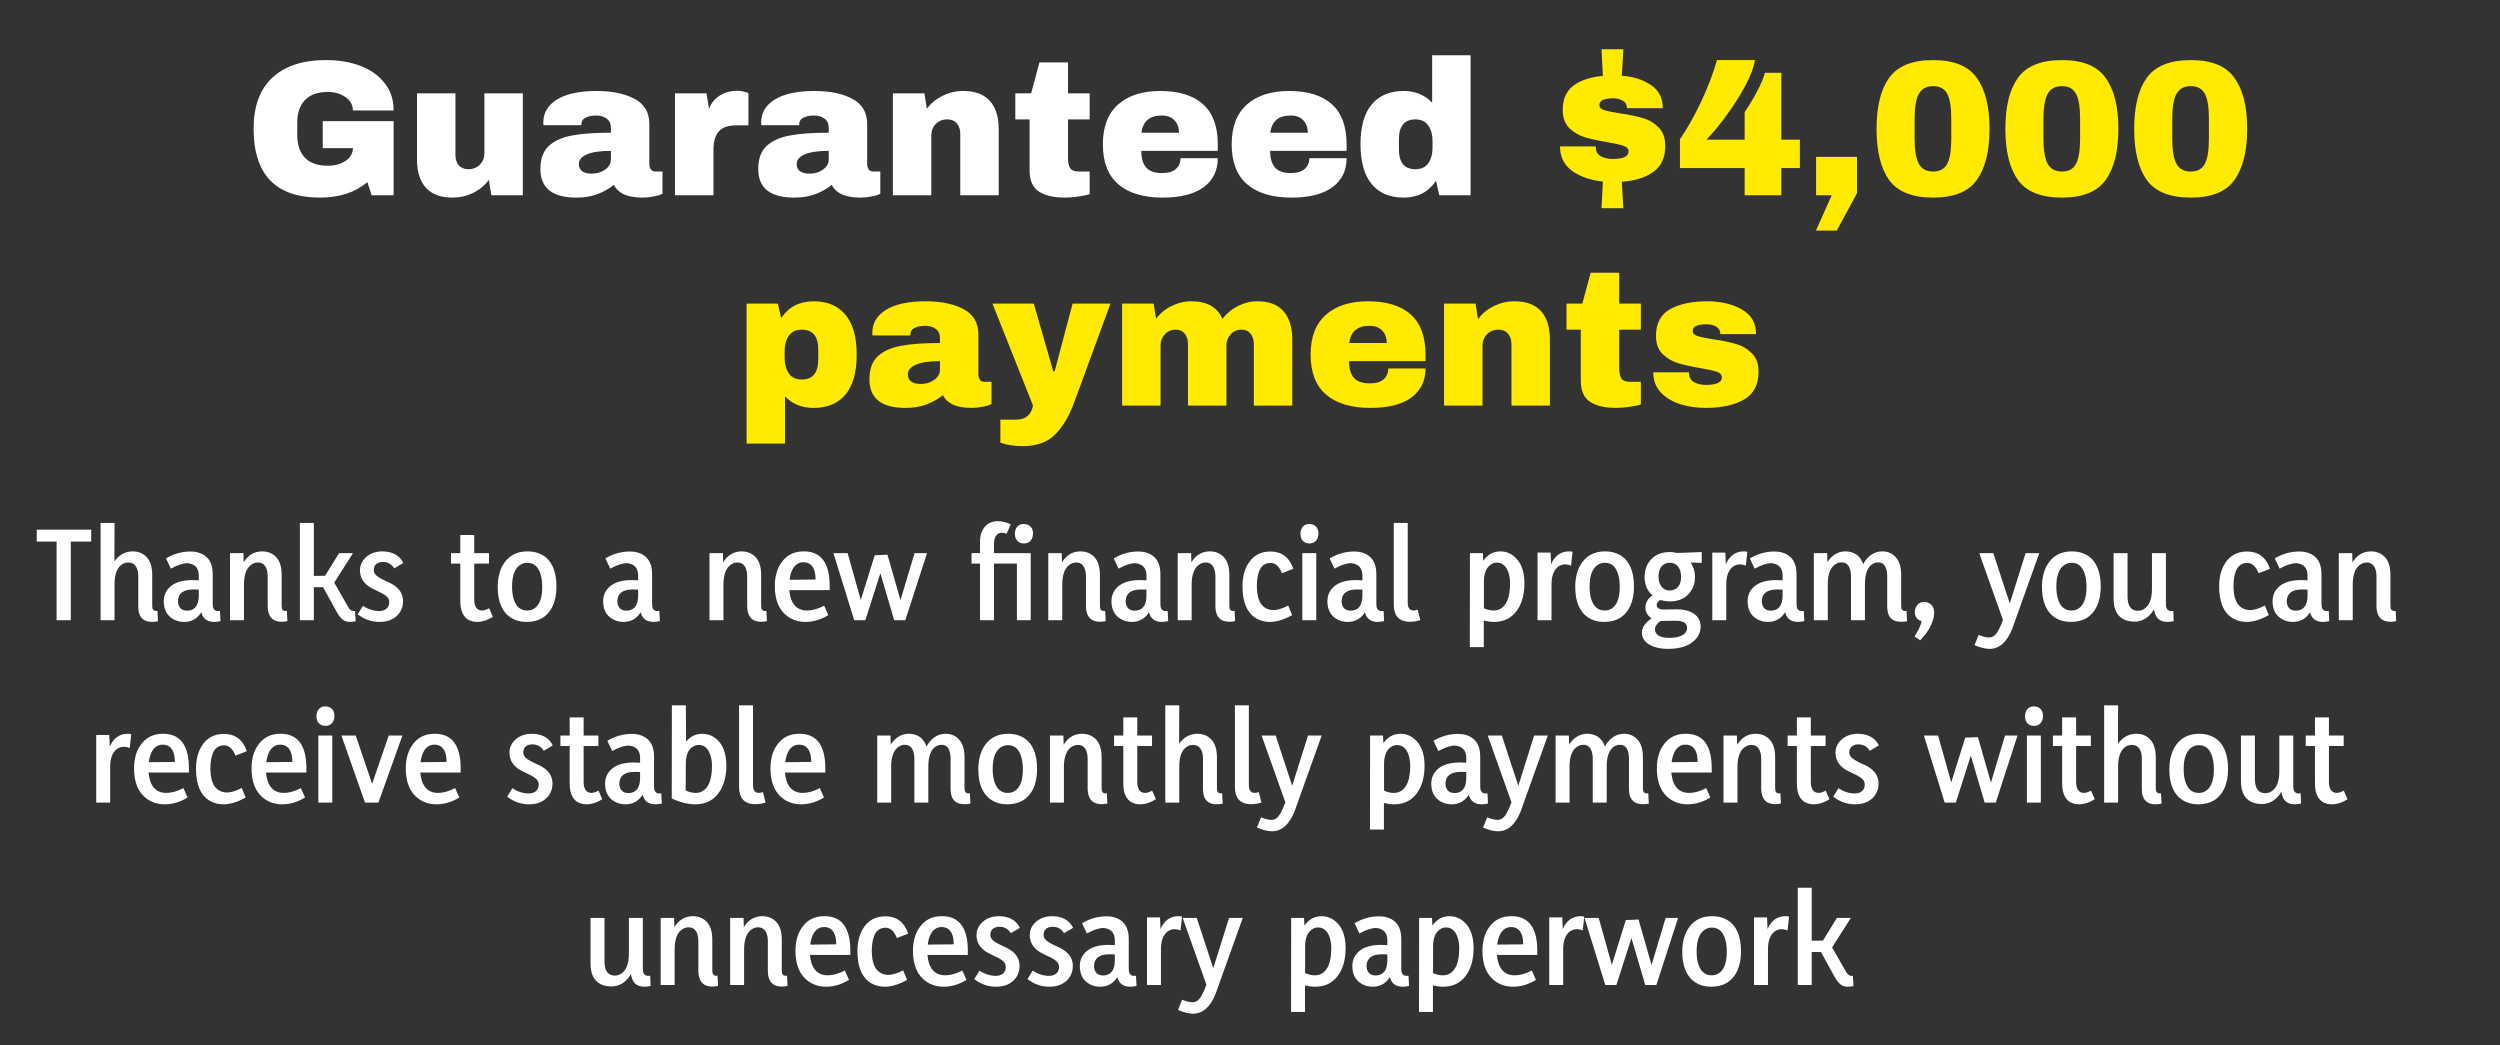
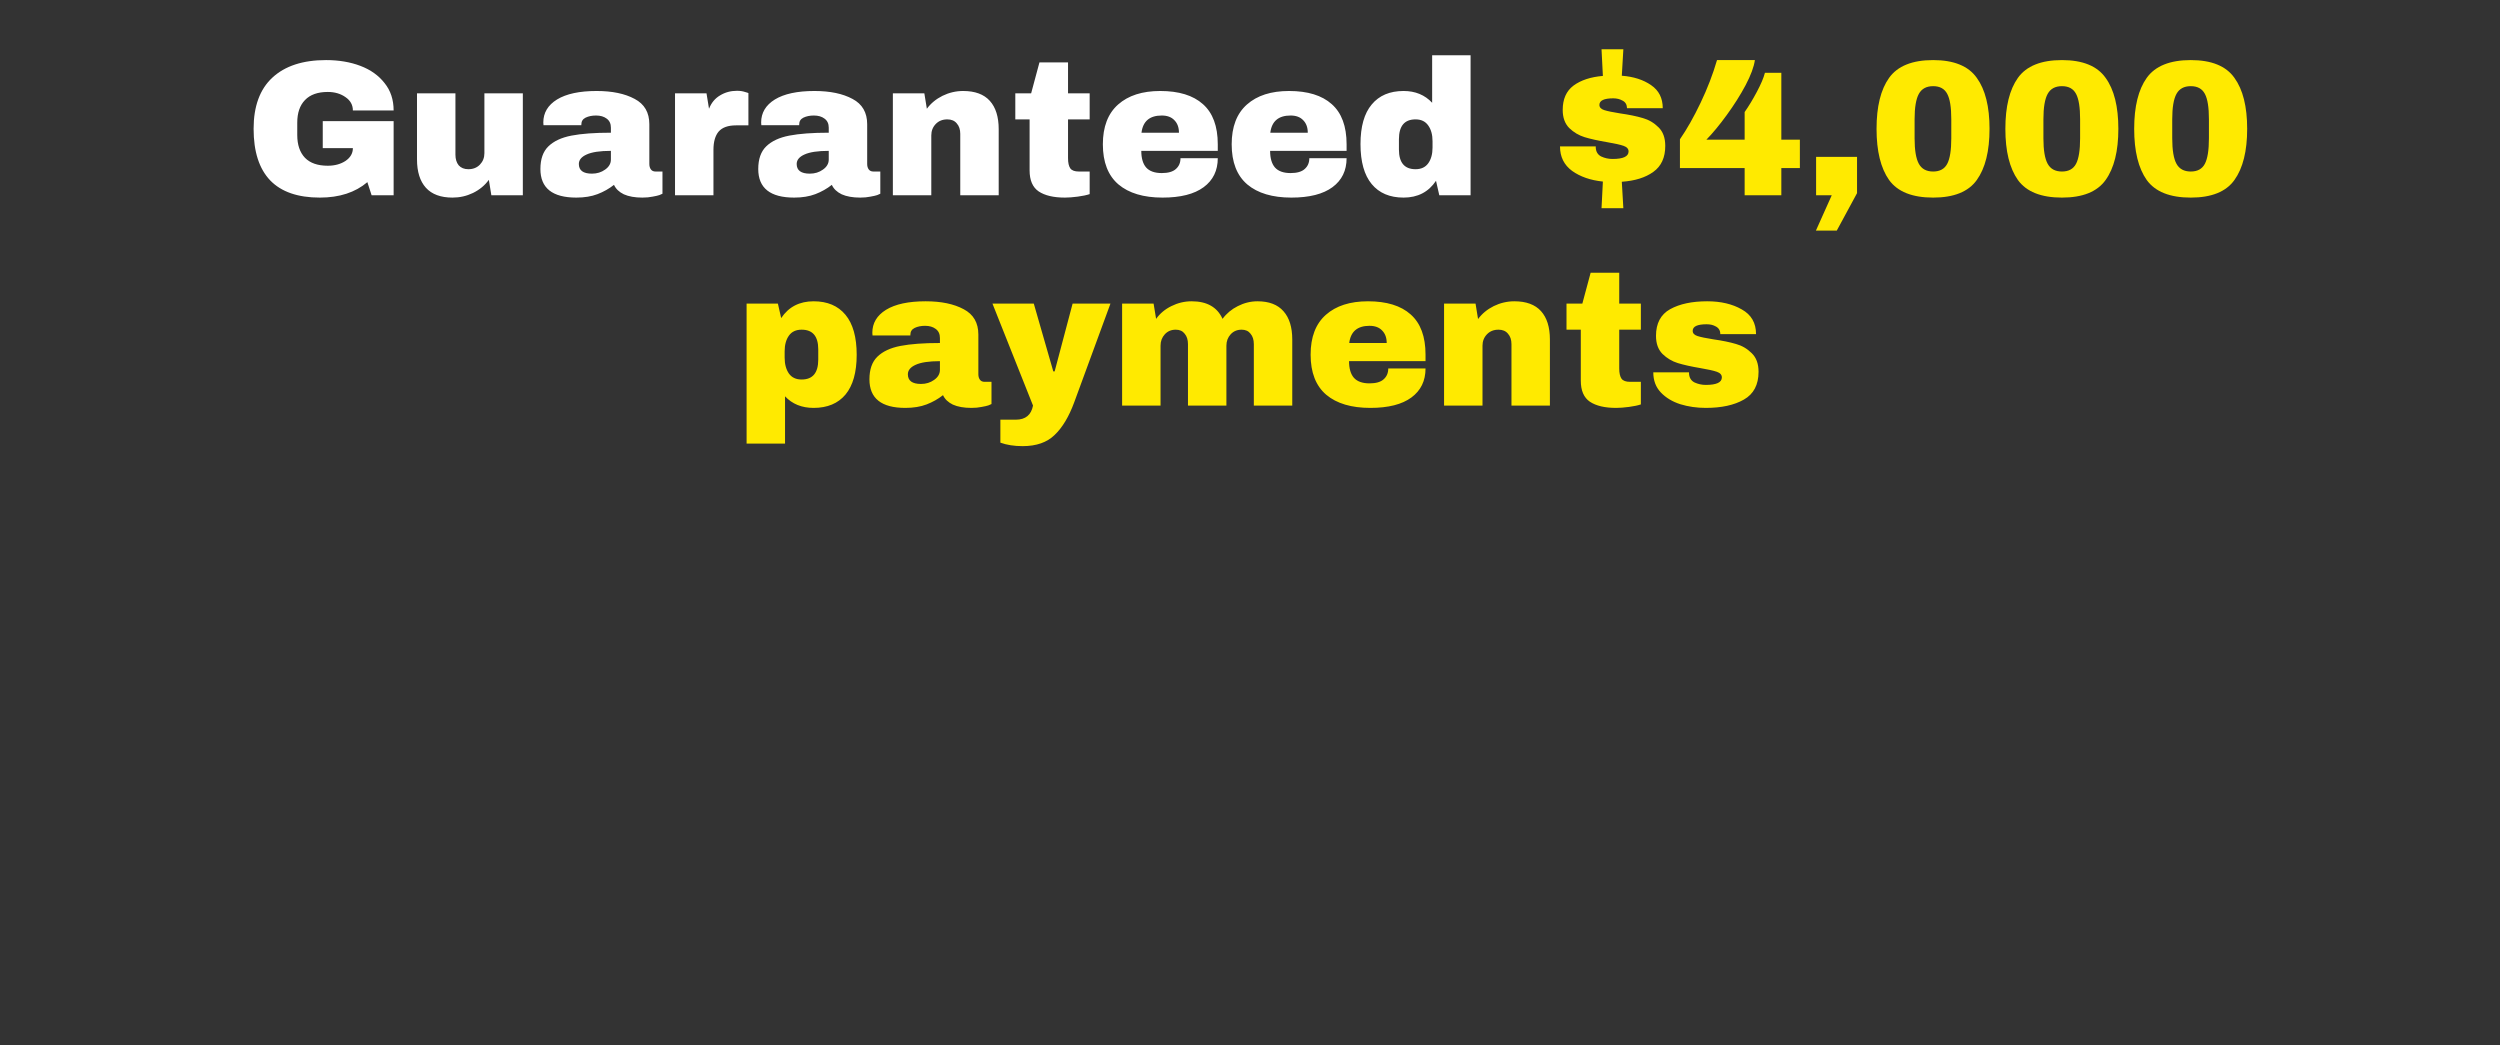
<svg xmlns="http://www.w3.org/2000/svg" width="1165" height="487" viewBox="0 0 1165 487" fill="none">
  <rect x="0" y="0" width="1165" height="487" fill="#333333" stroke="none" />
  <path d="M151.931 28C157.871 28 163.211 28.9 167.951 30.7C172.691 32.5 176.441 35.17 179.201 38.71C182.021 42.19 183.431 46.45 183.431 51.49H164.441C164.441 48.91 163.301 46.84 161.021 45.28C158.741 43.66 155.981 42.85 152.741 42.85C148.061 42.85 144.521 44.11 142.121 46.63C139.721 49.09 138.521 52.6 138.521 57.16V62.92C138.521 67.48 139.721 71.02 142.121 73.54C144.521 76 148.061 77.23 152.741 77.23C155.981 77.23 158.741 76.48 161.021 74.98C163.301 73.42 164.441 71.44 164.441 69.04H150.401V56.44H183.431V91H173.171L171.191 84.88C165.551 89.68 158.171 92.08 149.051 92.08C138.791 92.08 131.081 89.41 125.921 84.07C120.761 78.67 118.181 70.66 118.181 60.04C118.181 49.54 121.091 41.59 126.911 36.19C132.791 30.73 141.131 28 151.931 28ZM228.972 91L227.802 83.8C225.942 86.38 223.482 88.42 220.422 89.92C217.422 91.36 214.242 92.08 210.882 92.08C205.362 92.08 201.222 90.55 198.462 87.49C195.702 84.43 194.322 80.02 194.322 74.26V43.48H212.232V72.1C212.232 74.14 212.742 75.79 213.762 77.05C214.842 78.25 216.342 78.85 218.262 78.85C220.482 78.85 222.282 78.13 223.662 76.69C225.042 75.25 225.732 73.48 225.732 71.38V43.48H243.642V91H228.972ZM278.021 42.4C285.281 42.4 291.191 43.63 295.751 46.09C300.311 48.49 302.591 52.42 302.591 57.88V76.42C302.591 77.44 302.831 78.28 303.311 78.94C303.791 79.6 304.511 79.93 305.471 79.93H308.711V90.28C308.531 90.4 308.051 90.61 307.271 90.91C306.551 91.15 305.501 91.39 304.121 91.63C302.741 91.93 301.151 92.08 299.351 92.08C295.871 92.08 292.991 91.57 290.711 90.55C288.491 89.47 286.961 88 286.121 86.14C283.841 87.94 281.291 89.38 278.471 90.46C275.651 91.54 272.351 92.08 268.571 92.08C257.411 92.08 251.831 87.64 251.831 78.76C251.831 74.14 253.061 70.63 255.521 68.23C258.041 65.77 261.641 64.09 266.321 63.19C271.001 62.29 277.121 61.84 284.681 61.84V59.5C284.681 57.64 284.021 56.23 282.701 55.27C281.441 54.31 279.791 53.83 277.751 53.83C275.891 53.83 274.271 54.16 272.891 54.82C271.571 55.48 270.911 56.53 270.911 57.97V58.33H253.271C253.211 58.03 253.181 57.61 253.181 57.07C253.181 52.57 255.311 49 259.571 46.36C263.891 43.72 270.041 42.4 278.021 42.4ZM284.681 70.3C279.581 70.3 275.801 70.87 273.341 72.01C270.941 73.09 269.741 74.56 269.741 76.42C269.741 79.42 271.781 80.92 275.861 80.92C278.201 80.92 280.241 80.29 281.981 79.03C283.781 77.77 284.681 76.21 284.681 74.35V70.3ZM343.45 42.31C344.83 42.31 346.06 42.49 347.14 42.85C348.22 43.15 348.76 43.33 348.76 43.39V58.42H343C339.28 58.42 336.58 59.38 334.9 61.3C333.28 63.22 332.47 66.07 332.47 69.85V91H314.56V43.48H329.23L330.4 50.68C331.48 47.92 333.19 45.85 335.53 44.47C337.87 43.03 340.51 42.31 343.45 42.31ZM379.535 42.4C386.795 42.4 392.705 43.63 397.265 46.09C401.825 48.49 404.105 52.42 404.105 57.88V76.42C404.105 77.44 404.345 78.28 404.825 78.94C405.305 79.6 406.025 79.93 406.985 79.93H410.225V90.28C410.045 90.4 409.565 90.61 408.785 90.91C408.065 91.15 407.015 91.39 405.635 91.63C404.255 91.93 402.665 92.08 400.865 92.08C397.385 92.08 394.505 91.57 392.225 90.55C390.005 89.47 388.475 88 387.635 86.14C385.355 87.94 382.805 89.38 379.985 90.46C377.165 91.54 373.865 92.08 370.085 92.08C358.925 92.08 353.345 87.64 353.345 78.76C353.345 74.14 354.575 70.63 357.035 68.23C359.555 65.77 363.155 64.09 367.835 63.19C372.515 62.29 378.635 61.84 386.195 61.84V59.5C386.195 57.64 385.535 56.23 384.215 55.27C382.955 54.31 381.305 53.83 379.265 53.83C377.405 53.83 375.785 54.16 374.405 54.82C373.085 55.48 372.425 56.53 372.425 57.97V58.33H354.785C354.725 58.03 354.695 57.61 354.695 57.07C354.695 52.57 356.825 49 361.085 46.36C365.405 43.72 371.555 42.4 379.535 42.4ZM386.195 70.3C381.095 70.3 377.315 70.87 374.855 72.01C372.455 73.09 371.255 74.56 371.255 76.42C371.255 79.42 373.295 80.92 377.375 80.92C379.715 80.92 381.755 80.29 383.495 79.03C385.295 77.77 386.195 76.21 386.195 74.35V70.3ZM448.834 42.4C454.354 42.4 458.494 43.93 461.254 46.99C464.014 50.05 465.394 54.46 465.394 60.22V91H447.484V62.38C447.484 60.34 446.944 58.72 445.864 57.52C444.844 56.26 443.374 55.63 441.454 55.63C439.234 55.63 437.434 56.35 436.054 57.79C434.674 59.23 433.984 61 433.984 63.1V91H416.074V43.48H430.744L431.914 50.68C433.774 48.16 436.204 46.15 439.204 44.65C442.264 43.15 445.474 42.4 448.834 42.4ZM507.783 43.48V55.63H497.703V73.72C497.703 75.88 498.063 77.47 498.783 78.49C499.503 79.45 500.823 79.93 502.743 79.93H507.783V90.46C506.343 90.94 504.483 91.33 502.203 91.63C499.923 91.93 497.943 92.08 496.263 92.08C490.983 92.08 486.903 91.12 484.023 89.2C481.203 87.28 479.793 84.01 479.793 79.39V55.63H473.133V43.48H480.513L484.383 29.08H497.703V43.48H507.783ZM540.663 42.4C549.363 42.4 555.993 44.44 560.553 48.52C565.173 52.6 567.483 58.84 567.483 67.24V70.3H531.843C531.843 73.72 532.593 76.3 534.093 78.04C535.653 79.78 538.083 80.65 541.383 80.65C544.383 80.65 546.573 80.02 547.953 78.76C549.393 77.5 550.113 75.82 550.113 73.72H567.483C567.483 79.48 565.293 83.98 560.913 87.22C556.533 90.46 550.143 92.08 541.743 92.08C532.923 92.08 526.083 90.04 521.223 85.96C516.363 81.82 513.933 75.58 513.933 67.24C513.933 59.08 516.303 52.9 521.043 48.7C525.783 44.5 532.323 42.4 540.663 42.4ZM541.383 53.83C535.743 53.83 532.593 56.5 531.933 61.84H549.393C549.393 59.38 548.673 57.43 547.233 55.99C545.853 54.55 543.903 53.83 541.383 53.83ZM600.693 42.4C609.393 42.4 616.023 44.44 620.583 48.52C625.203 52.6 627.513 58.84 627.513 67.24V70.3H591.873C591.873 73.72 592.623 76.3 594.123 78.04C595.683 79.78 598.113 80.65 601.413 80.65C604.413 80.65 606.603 80.02 607.983 78.76C609.423 77.5 610.143 75.82 610.143 73.72H627.513C627.513 79.48 625.323 83.98 620.943 87.22C616.563 90.46 610.173 92.08 601.773 92.08C592.953 92.08 586.113 90.04 581.253 85.96C576.393 81.82 573.963 75.58 573.963 67.24C573.963 59.08 576.333 52.9 581.073 48.7C585.813 44.5 592.353 42.4 600.693 42.4ZM601.413 53.83C595.773 53.83 592.623 56.5 591.963 61.84H609.423C609.423 59.38 608.703 57.43 607.263 55.99C605.883 54.55 603.933 53.83 601.413 53.83ZM670.712 91L669.182 84.25C665.702 89.47 660.662 92.08 654.062 92.08C647.642 92.08 642.692 89.98 639.212 85.78C635.732 81.58 633.992 75.37 633.992 67.15C633.992 58.99 635.732 52.84 639.212 48.7C642.692 44.5 647.642 42.4 654.062 42.4C659.522 42.4 663.962 44.23 667.382 47.89V25.75H685.292V91H670.712ZM659.642 55.63C654.482 55.63 651.902 58.72 651.902 64.9V69.67C651.902 75.79 654.482 78.85 659.642 78.85C662.282 78.85 664.262 77.92 665.582 76.06C666.902 74.2 667.562 71.77 667.562 68.77V65.8C667.562 62.8 666.902 60.37 665.582 58.51C664.262 56.59 662.282 55.63 659.642 55.63Z" fill="white" />
  <path d="M755.762 35.29C761.282 35.71 765.842 37.18 769.442 39.7C773.042 42.16 774.842 45.73 774.842 50.41H758.192C758.132 48.73 757.442 47.56 756.122 46.9C754.862 46.18 753.422 45.82 751.802 45.82C747.482 45.82 745.322 46.84 745.322 48.88C745.322 50.02 746.072 50.83 747.572 51.31C749.072 51.79 751.532 52.3 754.952 52.84C759.152 53.44 762.662 54.16 765.482 55C768.302 55.78 770.762 57.22 772.862 59.32C774.962 61.36 776.012 64.24 776.012 67.96C776.012 73.42 774.152 77.47 770.432 80.11C766.772 82.75 761.882 84.28 755.762 84.7L756.482 97.03H746.312L746.942 84.61C741.182 84.01 736.412 82.36 732.632 79.66C728.852 76.9 726.962 73.09 726.962 68.23H743.612V68.59C743.672 70.63 744.512 72.07 746.132 72.91C747.812 73.69 749.582 74.08 751.442 74.08C756.422 74.08 758.912 72.91 758.912 70.57C758.912 69.37 758.132 68.5 756.572 67.96C755.012 67.42 752.462 66.85 748.922 66.25C744.662 65.53 741.152 64.75 738.392 63.91C735.692 63.07 733.322 61.66 731.282 59.68C729.242 57.64 728.222 54.82 728.222 51.22C728.222 46.18 729.902 42.4 733.262 39.88C736.682 37.36 741.242 35.86 746.942 35.38L746.312 22.96H756.482L755.762 35.29ZM817.771 28C817.351 31.12 815.911 35.02 813.451 39.7C810.991 44.32 808.051 48.97 804.631 53.65C801.271 58.27 798.121 62.08 795.181 65.08H813.001V52.21C814.861 49.57 816.751 46.45 818.671 42.85C820.591 39.25 821.851 36.28 822.451 33.94H830.101V65.08H838.741V78.31H830.101V91H813.001V78.31H782.851V64.9C786.091 60.22 789.301 54.55 792.481 47.89C795.661 41.23 798.211 34.6 800.131 28H817.771ZM855.931 107.47H846.211L853.591 91H846.301V73.09H865.381V90.01L855.931 107.47ZM900.841 28C910.501 28 917.281 30.76 921.181 36.28C925.141 41.74 927.121 49.66 927.121 60.04C927.121 70.42 925.141 78.37 921.181 83.89C917.281 89.35 910.501 92.08 900.841 92.08C891.121 92.08 884.281 89.35 880.321 83.89C876.421 78.37 874.471 70.42 874.471 60.04C874.471 49.66 876.421 41.74 880.321 36.28C884.281 30.76 891.121 28 900.841 28ZM900.841 40.15C897.721 40.15 895.501 41.35 894.181 43.75C892.861 46.15 892.201 50.08 892.201 55.54V64.45C892.201 69.97 892.861 73.93 894.181 76.33C895.501 78.73 897.721 79.93 900.841 79.93C903.961 79.93 906.151 78.73 907.411 76.33C908.671 73.93 909.301 69.97 909.301 64.45V55.54C909.301 50.02 908.671 46.09 907.411 43.75C906.151 41.35 903.961 40.15 900.841 40.15ZM960.871 28C970.531 28 977.311 30.76 981.211 36.28C985.171 41.74 987.151 49.66 987.151 60.04C987.151 70.42 985.171 78.37 981.211 83.89C977.311 89.35 970.531 92.08 960.871 92.08C951.151 92.08 944.311 89.35 940.351 83.89C936.451 78.37 934.501 70.42 934.501 60.04C934.501 49.66 936.451 41.74 940.351 36.28C944.311 30.76 951.151 28 960.871 28ZM960.871 40.15C957.751 40.15 955.531 41.35 954.211 43.75C952.891 46.15 952.231 50.08 952.231 55.54V64.45C952.231 69.97 952.891 73.93 954.211 76.33C955.531 78.73 957.751 79.93 960.871 79.93C963.991 79.93 966.181 78.73 967.441 76.33C968.701 73.93 969.331 69.97 969.331 64.45V55.54C969.331 50.02 968.701 46.09 967.441 43.75C966.181 41.35 963.991 40.15 960.871 40.15ZM1020.9 28C1030.56 28 1037.34 30.76 1041.24 36.28C1045.2 41.74 1047.18 49.66 1047.18 60.04C1047.18 70.42 1045.2 78.37 1041.24 83.89C1037.34 89.35 1030.56 92.08 1020.9 92.08C1011.18 92.08 1004.34 89.35 1000.38 83.89C996.48 78.37 994.53 70.42 994.53 60.04C994.53 49.66 996.48 41.74 1000.38 36.28C1004.34 30.76 1011.18 28 1020.9 28ZM1020.9 40.15C1017.78 40.15 1015.56 41.35 1014.24 43.75C1012.92 46.15 1012.26 50.08 1012.26 55.54V64.45C1012.26 69.97 1012.92 73.93 1014.24 76.33C1015.56 78.73 1017.78 79.93 1020.9 79.93C1024.02 79.93 1026.21 78.73 1027.47 76.33C1028.73 73.93 1029.36 69.97 1029.36 64.45V55.54C1029.36 50.02 1028.73 46.09 1027.47 43.75C1026.21 41.35 1024.02 40.15 1020.9 40.15ZM379.147 140.4C385.567 140.4 390.517 142.5 393.997 146.7C397.477 150.9 399.217 157.11 399.217 165.33C399.217 173.49 397.477 179.67 393.997 183.87C390.517 188.01 385.567 190.08 379.147 190.08C373.627 190.08 369.187 188.28 365.827 184.68V206.73H347.917V141.48H362.497L364.027 148.23C367.507 143.01 372.547 140.4 379.147 140.4ZM373.567 153.63C370.927 153.63 368.947 154.56 367.627 156.42C366.307 158.28 365.647 160.71 365.647 163.71V166.68C365.647 169.68 366.307 172.14 367.627 174.06C368.947 175.92 370.927 176.85 373.567 176.85C378.727 176.85 381.307 173.76 381.307 167.58V162.81C381.307 156.69 378.727 153.63 373.567 153.63ZM431.346 140.4C438.606 140.4 444.516 141.63 449.076 144.09C453.636 146.49 455.916 150.42 455.916 155.88V174.42C455.916 175.44 456.156 176.28 456.636 176.94C457.116 177.6 457.836 177.93 458.796 177.93H462.036V188.28C461.856 188.4 461.376 188.61 460.596 188.91C459.876 189.15 458.826 189.39 457.446 189.63C456.066 189.93 454.476 190.08 452.676 190.08C449.196 190.08 446.316 189.57 444.036 188.55C441.816 187.47 440.286 186 439.446 184.14C437.166 185.94 434.616 187.38 431.796 188.46C428.976 189.54 425.676 190.08 421.896 190.08C410.736 190.08 405.156 185.64 405.156 176.76C405.156 172.14 406.386 168.63 408.846 166.23C411.366 163.77 414.966 162.09 419.646 161.19C424.326 160.29 430.446 159.84 438.006 159.84V157.5C438.006 155.64 437.346 154.23 436.026 153.27C434.766 152.31 433.116 151.83 431.076 151.83C429.216 151.83 427.596 152.16 426.216 152.82C424.896 153.48 424.236 154.53 424.236 155.97V156.33H406.596C406.536 156.03 406.506 155.61 406.506 155.07C406.506 150.57 408.636 147 412.896 144.36C417.216 141.72 423.366 140.4 431.346 140.4ZM438.006 168.3C432.906 168.3 429.126 168.87 426.666 170.01C424.266 171.09 423.066 172.56 423.066 174.42C423.066 177.42 425.106 178.92 429.186 178.92C431.526 178.92 433.566 178.29 435.306 177.03C437.106 175.77 438.006 174.21 438.006 172.35V168.3ZM500.555 187.56C498.095 194.22 495.065 199.26 491.465 202.68C487.925 206.16 482.945 207.9 476.525 207.9C472.625 207.9 469.175 207.36 466.175 206.28V195.57H473.375C477.875 195.57 480.545 193.38 481.385 189L462.485 141.48H481.745L490.835 173.07H491.465L499.835 141.48H517.475L500.555 187.56ZM585.995 140.4C591.395 140.4 595.445 141.96 598.145 145.08C600.845 148.14 602.195 152.52 602.195 158.22V189H584.285V160.38C584.285 158.34 583.775 156.72 582.755 155.52C581.795 154.26 580.415 153.63 578.615 153.63C576.515 153.63 574.805 154.35 573.485 155.79C572.165 157.23 571.505 159 571.505 161.1V189H553.595V160.38C553.595 158.34 553.085 156.72 552.065 155.52C551.105 154.26 549.725 153.63 547.925 153.63C545.825 153.63 544.115 154.35 542.795 155.79C541.475 157.23 540.815 159 540.815 161.1V189H522.905V141.48H537.575L538.745 148.59C540.545 146.07 542.915 144.09 545.855 142.65C548.855 141.15 552.005 140.4 555.305 140.4C562.445 140.4 567.245 143.13 569.705 148.59C571.565 146.07 573.935 144.09 576.815 142.65C579.755 141.15 582.815 140.4 585.995 140.4ZM637.475 140.4C646.175 140.4 652.805 142.44 657.365 146.52C661.985 150.6 664.295 156.84 664.295 165.24V168.3H628.655C628.655 171.72 629.405 174.3 630.905 176.04C632.465 177.78 634.895 178.65 638.195 178.65C641.195 178.65 643.385 178.02 644.765 176.76C646.205 175.5 646.925 173.82 646.925 171.72H664.295C664.295 177.48 662.105 181.98 657.725 185.22C653.345 188.46 646.955 190.08 638.555 190.08C629.735 190.08 622.895 188.04 618.035 183.96C613.175 179.82 610.745 173.58 610.745 165.24C610.745 157.08 613.115 150.9 617.855 146.7C622.595 142.5 629.135 140.4 637.475 140.4ZM638.195 151.83C632.555 151.83 629.405 154.5 628.745 159.84H646.205C646.205 157.38 645.485 155.43 644.045 153.99C642.665 152.55 640.715 151.83 638.195 151.83ZM705.694 140.4C711.214 140.4 715.354 141.93 718.114 144.99C720.874 148.05 722.254 152.46 722.254 158.22V189H704.344V160.38C704.344 158.34 703.804 156.72 702.724 155.52C701.704 154.26 700.234 153.63 698.314 153.63C696.094 153.63 694.294 154.35 692.914 155.79C691.534 157.23 690.844 159 690.844 161.1V189H672.934V141.48H687.604L688.774 148.68C690.634 146.16 693.064 144.15 696.064 142.65C699.124 141.15 702.334 140.4 705.694 140.4ZM764.643 141.48V153.63H754.563V171.72C754.563 173.88 754.923 175.47 755.643 176.49C756.363 177.45 757.683 177.93 759.603 177.93H764.643V188.46C763.203 188.94 761.343 189.33 759.063 189.63C756.783 189.93 754.803 190.08 753.123 190.08C747.843 190.08 743.763 189.12 740.883 187.2C738.063 185.28 736.653 182.01 736.653 177.39V153.63H729.993V141.48H737.373L741.243 127.08H754.563V141.48H764.643ZM795.544 140.4C801.904 140.4 807.274 141.66 811.654 144.18C816.094 146.64 818.314 150.48 818.314 155.7H801.664C801.664 153.96 800.884 152.73 799.324 152.01C798.244 151.41 796.894 151.11 795.274 151.11C790.954 151.11 788.794 152.13 788.794 154.17C788.794 155.31 789.544 156.12 791.044 156.6C792.544 157.08 795.004 157.59 798.424 158.13C802.624 158.73 806.134 159.45 808.954 160.29C811.774 161.07 814.234 162.51 816.334 164.61C818.434 166.65 819.484 169.53 819.484 173.25C819.484 179.31 817.204 183.63 812.644 186.21C808.144 188.79 802.234 190.08 794.914 190.08C790.714 190.08 786.754 189.51 783.034 188.37C779.314 187.17 776.284 185.34 773.944 182.88C771.604 180.42 770.434 177.3 770.434 173.52H787.084V173.88C787.144 175.92 787.984 177.36 789.604 178.2C791.284 178.98 793.054 179.37 794.914 179.37C799.894 179.37 802.384 178.2 802.384 175.86C802.384 174.66 801.604 173.79 800.044 173.25C798.484 172.71 795.934 172.14 792.394 171.54C788.134 170.82 784.624 170.04 781.864 169.2C779.164 168.36 776.794 166.95 774.754 164.97C772.714 162.93 771.694 160.11 771.694 156.51C771.694 150.69 773.884 146.55 778.264 144.09C782.704 141.63 788.464 140.4 795.544 140.4Z" fill="#FFEA00" />
-   <path d="M17.125 246.812H42.5V252.375H33V289H26.375V252.375H17.125V246.812ZM73.375 284.688L73.625 289.5C73.125 289.583 72.604 289.667 72.062 289.75C66.979 290.208 64.438 287.833 64.438 282.625V268.5C64.438 267.625 64.354 266.792 64.188 266C63.521 263.417 62.042 262.125 59.75 262.125C58.875 262.125 58.042 262.333 57.25 262.75C54.667 264.208 53.375 267.375 53.375 272.25V289H46.875V243.688H53.375L53.312 261.562C55.521 258.521 58.354 256.979 61.812 256.938C63.312 256.938 64.688 257.229 65.938 257.812C69.271 259.479 70.938 262.833 70.938 267.875V282.188C70.938 282.562 70.958 282.917 71 283.25C71.208 284.375 72 284.854 73.375 284.688ZM99.75 289.812C96.5 289.771 94.521 288.271 93.812 285.312C93.646 285.562 93.458 285.833 93.25 286.125C91.417 288.583 88.917 289.812 85.75 289.812C83.958 289.812 82.312 289.396 80.812 288.562C77.812 286.896 76.312 284.083 76.312 280.125C76.312 278.292 76.792 276.646 77.75 275.188C79.917 271.938 83.896 270.312 89.688 270.312C90.229 270.312 91.208 270.354 92.625 270.438V267.75C92.458 264.542 90.729 262.771 87.438 262.438C85.271 262.438 82.667 263.292 79.625 265L77.375 260.25C77.458 260.208 77.542 260.146 77.625 260.062C81.125 258.021 84.854 257 88.812 257C90.438 257 91.917 257.25 93.25 257.75C97.167 259.208 99.125 262.458 99.125 267.5V281.25C99.125 281.708 99.146 282.125 99.188 282.5C99.396 284 100.208 284.75 101.625 284.75C101.958 284.75 102.25 284.729 102.5 284.688L102.75 289.438C101.667 289.688 100.667 289.812 99.75 289.812ZM87.188 284.562C87.521 284.562 87.854 284.542 88.188 284.5C91.146 284 92.625 281.667 92.625 277.5V274.75C92.083 274.708 91.208 274.688 90 274.688C85.375 274.729 83.021 276.542 82.938 280.125C82.938 280.667 83 281.167 83.125 281.625C83.667 283.583 85.021 284.562 87.188 284.562ZM133.688 284.688L133.938 289.438C132.938 289.646 132.042 289.75 131.25 289.75C127 289.708 124.833 287.333 124.75 282.625V268.438C124.75 267.604 124.667 266.833 124.5 266.125C123.917 263.458 122.479 262.125 120.188 262.125C119.312 262.125 118.458 262.354 117.625 262.812C115 264.312 113.688 267.521 113.688 272.438V289H107.188V257.75H113.438L113.562 262.062C115.604 258.688 118.458 256.979 122.125 256.938C123.625 256.938 125 257.229 126.25 257.812C129.583 259.438 131.25 262.75 131.25 267.75V282.188C131.25 282.521 131.271 282.833 131.312 283.125C131.479 284.375 132.271 284.896 133.688 284.688ZM163.125 289.812C162.458 289.812 161.833 289.729 161.25 289.562C159.75 289.104 158.354 287.729 157.062 285.438L150.562 273.625H146.25V289H139.75V243.688H146.25V268.375L151.5 268.312L158 257.75H164.5L155.75 271.5L162.375 283.062C163 284.104 163.75 284.667 164.625 284.75H165.438L165.75 289.5C164.75 289.708 163.875 289.812 163.125 289.812ZM187.812 280.125C187.812 282.417 187.146 284.396 185.812 286.062C183.729 288.562 180.75 289.812 176.875 289.812C173.125 289.812 169.729 288.625 166.688 286.25L169.125 282.312C171.5 283.896 174 284.708 176.625 284.75C177.208 284.75 177.771 284.688 178.312 284.562C180.354 283.979 181.375 282.646 181.375 280.562C181.375 279.854 181.167 279.188 180.75 278.562C180.125 277.646 178.521 276.604 175.938 275.438C174.521 274.771 173.479 274.25 172.812 273.875C169.438 271.917 167.75 269.208 167.75 265.75C167.75 263.625 168.5 261.771 170 260.188C172.083 258.021 174.833 256.938 178.25 256.938C178.833 256.938 179.438 256.979 180.062 257.062C183.854 257.562 186.479 259.333 187.938 262.375L183.688 264.875C183.604 264.75 183.5 264.583 183.375 264.375C182.208 262.708 180.542 261.875 178.375 261.875C177.875 261.875 177.375 261.938 176.875 262.062C175.083 262.604 174.188 263.792 174.188 265.625C174.188 266.292 174.396 266.938 174.812 267.562C175.438 268.438 177.042 269.479 179.625 270.688C181.042 271.312 182.083 271.812 182.75 272.188C186.125 274.146 187.812 276.792 187.812 280.125ZM229.688 287.438C227.229 288.979 224.854 289.771 222.562 289.812C221.854 289.812 221.146 289.75 220.438 289.625C216.479 288.75 214.5 285.583 214.5 280.125V262.625H210.188V257.75H214.5V249.312H221V257.75H227.875V262.625H221V279.438C221.042 282.729 222.229 284.417 224.562 284.5C225.521 284.5 226.646 284.146 227.938 283.438L229.688 287.438ZM245.625 284.5C246.583 284.5 247.479 284.312 248.312 283.938C251.229 282.521 252.688 279.042 252.688 273.5C252.688 271.583 252.5 269.875 252.125 268.375C251.125 264.292 249 262.25 245.75 262.25C244.708 262.25 243.729 262.5 242.812 263C240.021 264.542 238.625 268 238.625 273.375C238.625 275.375 238.833 277.167 239.25 278.75C240.333 282.583 242.458 284.5 245.625 284.5ZM245.875 256.938C248.542 256.938 250.875 257.521 252.875 258.688C257.167 261.271 259.312 266.167 259.312 273.375C259.312 276.917 258.708 279.979 257.5 282.562C255.167 287.396 251.125 289.812 245.375 289.812C242.583 289.812 240.167 289.167 238.125 287.875C234 285.208 231.938 280.417 231.938 273.5C231.938 269.708 232.667 266.438 234.125 263.688C236.583 259.188 240.5 256.938 245.875 256.938ZM304.5 289.812C301.25 289.771 299.271 288.271 298.562 285.312C298.396 285.562 298.208 285.833 298 286.125C296.167 288.583 293.667 289.812 290.5 289.812C288.708 289.812 287.062 289.396 285.562 288.562C282.562 286.896 281.062 284.083 281.062 280.125C281.062 278.292 281.542 276.646 282.5 275.188C284.667 271.938 288.646 270.312 294.438 270.312C294.979 270.312 295.958 270.354 297.375 270.438V267.75C297.208 264.542 295.479 262.771 292.188 262.438C290.021 262.438 287.417 263.292 284.375 265L282.125 260.25C282.208 260.208 282.292 260.146 282.375 260.062C285.875 258.021 289.604 257 293.562 257C295.188 257 296.667 257.25 298 257.75C301.917 259.208 303.875 262.458 303.875 267.5V281.25C303.875 281.708 303.896 282.125 303.938 282.5C304.146 284 304.958 284.75 306.375 284.75C306.708 284.75 307 284.729 307.25 284.688L307.5 289.438C306.417 289.688 305.417 289.812 304.5 289.812ZM291.938 284.562C292.271 284.562 292.604 284.542 292.938 284.5C295.896 284 297.375 281.667 297.375 277.5V274.75C296.833 274.708 295.958 274.688 294.75 274.688C290.125 274.729 287.771 276.542 287.688 280.125C287.688 280.667 287.75 281.167 287.875 281.625C288.417 283.583 289.771 284.562 291.938 284.562ZM357.125 284.688L357.375 289.438C356.375 289.646 355.479 289.75 354.688 289.75C350.438 289.708 348.271 287.333 348.188 282.625V268.438C348.188 267.604 348.104 266.833 347.938 266.125C347.354 263.458 345.917 262.125 343.625 262.125C342.75 262.125 341.896 262.354 341.062 262.812C338.438 264.312 337.125 267.521 337.125 272.438V289H330.625V257.75H336.875L337 262.062C339.042 258.688 341.896 256.979 345.562 256.938C347.062 256.938 348.438 257.229 349.688 257.812C353.021 259.438 354.688 262.75 354.688 267.75V282.188C354.688 282.521 354.708 282.833 354.75 283.125C354.917 284.375 355.708 284.896 357.125 284.688ZM386 286.625C382.667 288.708 379.146 289.771 375.438 289.812C372.354 289.812 369.646 289.021 367.312 287.438C363.146 284.562 361.062 279.792 361.062 273.125C361.062 268.833 362.021 265.271 363.938 262.438C366.396 258.771 369.896 256.938 374.438 256.938C374.688 256.938 374.958 256.938 375.25 256.938C382.833 257.271 386.625 262.625 386.625 273V275H367.812C367.938 276.417 368.188 277.729 368.562 278.938C369.854 282.646 372.354 284.5 376.062 284.5C378.562 284.5 381.229 283.75 384.062 282.25L386 286.625ZM374.375 262C373.958 262 373.542 262.042 373.125 262.125C370.292 262.833 368.562 265.521 367.938 270.188L380.062 270.062C380.062 268.979 379.979 267.958 379.812 267C379.104 263.667 377.292 262 374.375 262ZM403.25 289H398.062L388.375 257.75H395L401.125 279.625L407.625 258.75L413.562 258.5L419.625 279.688L426.188 257.75H432L421.875 289H416.688L410.25 267.125L403.25 289ZM463.188 289H456.688V262.625H452.75V257.75H456.688V252.438C456.688 250.521 457.021 248.833 457.688 247.375C459.104 244.375 461.562 242.875 465.062 242.875C467.021 242.875 469 243.375 471 244.375L469.062 248.75C468.229 248.417 467.458 248.25 466.75 248.25C464.542 248.375 463.354 250.021 463.188 253.188V257.75H480.312V289H473.875V262.625H463.188V289ZM481.375 248.625C481.375 249.375 481.25 250.083 481 250.75C480.292 252.417 479 253.25 477.125 253.25C476.625 253.25 476.125 253.167 475.625 253C473.833 252.333 472.938 250.875 472.938 248.625C472.938 247.875 473.083 247.167 473.375 246.5C474.083 244.958 475.333 244.188 477.125 244.188C477.625 244.188 478.146 244.271 478.688 244.438C480.479 245.104 481.375 246.5 481.375 248.625ZM515 284.688L515.25 289.438C514.25 289.646 513.354 289.75 512.562 289.75C508.312 289.708 506.146 287.333 506.062 282.625V268.438C506.062 267.604 505.979 266.833 505.812 266.125C505.229 263.458 503.792 262.125 501.5 262.125C500.625 262.125 499.771 262.354 498.938 262.812C496.312 264.312 495 267.521 495 272.438V289H488.5V257.75H494.75L494.875 262.062C496.917 258.688 499.771 256.979 503.438 256.938C504.938 256.938 506.312 257.229 507.562 257.812C510.896 259.438 512.562 262.75 512.562 267.75V282.188C512.562 282.521 512.583 282.833 512.625 283.125C512.792 284.375 513.583 284.896 515 284.688ZM541.375 289.812C538.125 289.771 536.146 288.271 535.438 285.312C535.271 285.562 535.083 285.833 534.875 286.125C533.042 288.583 530.542 289.812 527.375 289.812C525.583 289.812 523.938 289.396 522.438 288.562C519.438 286.896 517.938 284.083 517.938 280.125C517.938 278.292 518.417 276.646 519.375 275.188C521.542 271.938 525.521 270.312 531.312 270.312C531.854 270.312 532.833 270.354 534.25 270.438V267.75C534.083 264.542 532.354 262.771 529.062 262.438C526.896 262.438 524.292 263.292 521.25 265L519 260.25C519.083 260.208 519.167 260.146 519.25 260.062C522.75 258.021 526.479 257 530.438 257C532.062 257 533.542 257.25 534.875 257.75C538.792 259.208 540.75 262.458 540.75 267.5V281.25C540.75 281.708 540.771 282.125 540.812 282.5C541.021 284 541.833 284.75 543.25 284.75C543.583 284.75 543.875 284.729 544.125 284.688L544.375 289.438C543.292 289.688 542.292 289.812 541.375 289.812ZM528.812 284.562C529.146 284.562 529.479 284.542 529.812 284.5C532.771 284 534.25 281.667 534.25 277.5V274.75C533.708 274.708 532.833 274.688 531.625 274.688C527 274.729 524.646 276.542 524.562 280.125C524.562 280.667 524.625 281.167 524.75 281.625C525.292 283.583 526.646 284.562 528.812 284.562ZM575.312 284.688L575.562 289.438C574.562 289.646 573.667 289.75 572.875 289.75C568.625 289.708 566.458 287.333 566.375 282.625V268.438C566.375 267.604 566.292 266.833 566.125 266.125C565.542 263.458 564.104 262.125 561.812 262.125C560.938 262.125 560.083 262.354 559.25 262.812C556.625 264.312 555.312 267.521 555.312 272.438V289H548.812V257.75H555.062L555.188 262.062C557.229 258.688 560.083 256.979 563.75 256.938C565.25 256.938 566.625 257.229 567.875 257.812C571.208 259.438 572.875 262.75 572.875 267.75V282.188C572.875 282.521 572.896 282.833 572.938 283.125C573.104 284.375 573.896 284.896 575.312 284.688ZM602.125 286.625C598.5 288.708 595.062 289.771 591.812 289.812C589.438 289.812 587.312 289.271 585.438 288.188C581.146 285.646 579 280.667 579 273.25C579 269.25 579.792 265.875 581.375 263.125C583.708 259.042 587.25 257 592 257C597.25 257 600.812 259.688 602.688 265.062L597.375 267.125C597.333 266.958 597.271 266.792 597.188 266.625C595.938 263.75 594.208 262.312 592 262.312C591.625 262.312 591.25 262.354 590.875 262.438C587.417 263.104 585.688 266.75 585.688 273.375C585.771 280.417 588.292 284.062 593.25 284.312C595.25 284.312 597.604 283.604 600.312 282.188L602.125 286.625ZM613.375 289H606.875V257.75H613.375V289ZM614.375 248.625C614.375 249.375 614.25 250.083 614 250.75C613.292 252.417 612 253.25 610.125 253.25C609.625 253.25 609.125 253.167 608.625 253C606.875 252.333 606 250.875 606 248.625C606 247.958 606.125 247.312 606.375 246.688C607.042 245.021 608.312 244.188 610.188 244.188C610.688 244.188 611.208 244.271 611.75 244.438C613.5 245.104 614.375 246.5 614.375 248.625ZM642 289.812C638.75 289.771 636.771 288.271 636.062 285.312C635.896 285.562 635.708 285.833 635.5 286.125C633.667 288.583 631.167 289.812 628 289.812C626.208 289.812 624.562 289.396 623.062 288.562C620.062 286.896 618.562 284.083 618.562 280.125C618.562 278.292 619.042 276.646 620 275.188C622.167 271.938 626.146 270.312 631.938 270.312C632.479 270.312 633.458 270.354 634.875 270.438V267.75C634.708 264.542 632.979 262.771 629.688 262.438C627.521 262.438 624.917 263.292 621.875 265L619.625 260.25C619.708 260.208 619.792 260.146 619.875 260.062C623.375 258.021 627.104 257 631.062 257C632.688 257 634.167 257.25 635.5 257.75C639.417 259.208 641.375 262.458 641.375 267.5V281.25C641.375 281.708 641.396 282.125 641.438 282.5C641.646 284 642.458 284.75 643.875 284.75C644.208 284.75 644.5 284.729 644.75 284.688L645 289.438C643.917 289.688 642.917 289.812 642 289.812ZM629.438 284.562C629.771 284.562 630.104 284.542 630.438 284.5C633.396 284 634.875 281.667 634.875 277.5V274.75C634.333 274.708 633.458 274.688 632.25 274.688C627.625 274.729 625.271 276.542 625.188 280.125C625.188 280.667 625.25 281.167 625.375 281.625C625.917 283.583 627.271 284.562 629.438 284.562ZM657 289.75C656.625 289.75 656.229 289.729 655.812 289.688C651.604 289.271 649.5 286.583 649.5 281.625V243.688H656V281C656.042 283.25 656.896 284.417 658.562 284.5C659.188 284.5 659.875 284.375 660.625 284.125L661.875 289C660.208 289.5 658.583 289.75 657 289.75ZM696.062 284.5C697.062 284.5 698 284.292 698.875 283.875C702.083 282.333 703.688 278.333 703.688 271.875C703.688 269.667 703.354 267.75 702.688 266.125C701.562 263.5 699.854 262.188 697.562 262.188C696.646 262.188 695.812 262.417 695.062 262.875C692.688 264.25 691.5 266.979 691.5 271.062V283.438C692.958 284.146 694.479 284.5 696.062 284.5ZM691.438 301.562H684.938L685 257.75H691L691.188 261.312C693.188 258.438 695.833 256.979 699.125 256.938C701.458 256.938 703.542 257.667 705.375 259.125C708.708 261.75 710.375 265.979 710.375 271.812C710.375 276.271 709.521 280.021 707.812 283.062C705.271 287.562 701.396 289.812 696.188 289.812C694.771 289.812 693.188 289.604 691.438 289.188V301.562ZM723 289H716.5V257.5H722.562L722.812 262.938C724.521 258.979 727.292 256.979 731.125 256.938C731.667 256.938 732.229 257 732.812 257.125L732.125 263.562C731.167 263.188 730.25 263 729.375 263C728.333 263 727.375 263.271 726.5 263.812C724.167 265.312 723 268.146 723 272.312V289ZM747.75 284.5C748.708 284.5 749.604 284.312 750.438 283.938C753.354 282.521 754.812 279.042 754.812 273.5C754.812 271.583 754.625 269.875 754.25 268.375C753.25 264.292 751.125 262.25 747.875 262.25C746.833 262.25 745.854 262.5 744.938 263C742.146 264.542 740.75 268 740.75 273.375C740.75 275.375 740.958 277.167 741.375 278.75C742.458 282.583 744.583 284.5 747.75 284.5ZM748 256.938C750.667 256.938 753 257.521 755 258.688C759.292 261.271 761.438 266.167 761.438 273.375C761.438 276.917 760.833 279.979 759.625 282.562C757.292 287.396 753.25 289.812 747.5 289.812C744.708 289.812 742.292 289.167 740.25 287.875C736.125 285.208 734.062 280.417 734.062 273.5C734.062 269.708 734.792 266.438 736.25 263.688C738.708 259.188 742.625 256.938 748 256.938ZM778.188 275.188C778.854 275.188 779.479 275.062 780.062 274.812C782.271 273.938 783.375 271.938 783.375 268.812C783.375 267.562 783.188 266.458 782.812 265.5C781.896 263.333 780.312 262.25 778.062 262.25C777.438 262.25 776.833 262.354 776.25 262.562C774 263.438 772.875 265.521 772.875 268.812C772.875 270.021 773.083 271.104 773.5 272.062C774.417 274.146 775.979 275.188 778.188 275.188ZM778.188 257.25C779.396 257.25 780.479 257.396 781.438 257.688L793 257.25V262.312L787.812 262.125C789.146 264 789.833 266.229 789.875 268.812C789.875 271.479 789.167 273.792 787.75 275.75C785.583 278.75 782.396 280.25 778.188 280.25C776.688 280.25 775.208 280.021 773.75 279.562C772.667 280.188 772.083 280.958 772 281.875C772.042 283.333 773.188 284.062 775.438 284.062L781.375 283.938C783.833 283.938 785.979 284.333 787.812 285.125C790.938 286.542 792.5 288.854 792.5 292.062C792.5 294.021 791.854 295.812 790.562 297.438C787.896 300.729 783.458 302.375 777.25 302.375C774.75 302.375 772.521 302.021 770.562 301.312C766.938 299.938 765.125 297.771 765.125 294.812C765.167 292.396 766.667 290.167 769.625 288.125C767.75 286.917 766.792 285.271 766.75 283.188C766.792 280.854 767.896 278.938 770.062 277.438C767.646 275.396 766.417 272.562 766.375 268.938C766.375 266.229 767.062 263.875 768.438 261.875C770.604 258.792 773.854 257.25 778.188 257.25ZM778.062 297.25C779.562 297.25 780.917 297.083 782.125 296.75C784.833 295.958 786.188 294.562 786.188 292.562C786.188 292.396 786.167 292.208 786.125 292C785.792 290.125 783.938 289.208 780.562 289.25L774.688 289.375H773.812C772.104 290.542 771.229 291.854 771.188 293.312C771.188 293.562 771.229 293.833 771.312 294.125C771.854 296.208 774.104 297.25 778.062 297.25ZM804.438 289H797.938V257.5H804L804.25 262.938C805.958 258.979 808.729 256.979 812.562 256.938C813.104 256.938 813.667 257 814.25 257.125L813.562 263.562C812.604 263.188 811.688 263 810.812 263C809.771 263 808.812 263.271 807.938 263.812C805.604 265.312 804.438 268.146 804.438 272.312V289ZM837.812 289.812C834.562 289.771 832.583 288.271 831.875 285.312C831.708 285.562 831.521 285.833 831.312 286.125C829.479 288.583 826.979 289.812 823.812 289.812C822.021 289.812 820.375 289.396 818.875 288.562C815.875 286.896 814.375 284.083 814.375 280.125C814.375 278.292 814.854 276.646 815.812 275.188C817.979 271.938 821.958 270.312 827.75 270.312C828.292 270.312 829.271 270.354 830.688 270.438V267.75C830.521 264.542 828.792 262.771 825.5 262.438C823.333 262.438 820.729 263.292 817.688 265L815.438 260.25C815.521 260.208 815.604 260.146 815.688 260.062C819.188 258.021 822.917 257 826.875 257C828.5 257 829.979 257.25 831.312 257.75C835.229 259.208 837.188 262.458 837.188 267.5V281.25C837.188 281.708 837.208 282.125 837.25 282.5C837.458 284 838.271 284.75 839.688 284.75C840.021 284.75 840.312 284.729 840.562 284.688L840.812 289.438C839.729 289.688 838.729 289.812 837.812 289.812ZM825.25 284.562C825.583 284.562 825.917 284.542 826.25 284.5C829.208 284 830.688 281.667 830.688 277.5V274.75C830.146 274.708 829.271 274.688 828.062 274.688C823.438 274.729 821.083 276.542 821 280.125C821 280.667 821.062 281.167 821.188 281.625C821.729 283.583 823.083 284.562 825.25 284.562ZM885.938 267.75V282.188C885.938 282.521 885.958 282.833 886 283.125C886.167 284.375 886.979 284.896 888.438 284.688L888.688 289.5C887.854 289.667 887.042 289.75 886.25 289.75C881.708 289.875 879.438 287.5 879.438 282.625V268.375C879.438 267.5 879.354 266.688 879.188 265.938C878.646 263.354 877.333 262.062 875.25 262.062C874.5 262.062 873.771 262.229 873.062 262.562C870.396 263.896 869.062 267.125 869.062 272.25V289H862.562V268.375C862.562 267.542 862.479 266.771 862.312 266.062C861.771 263.396 860.375 262.062 858.125 262.062C857.292 262.062 856.479 262.271 855.688 262.688C853.062 264.146 851.75 267.333 851.75 272.25V289H845.25V257.75H851.438L851.562 262C851.729 261.708 851.917 261.417 852.125 261.125C854.25 258.333 856.896 256.938 860.062 256.938C860.562 256.938 861.062 256.979 861.562 257.062C864.812 257.562 867.042 259.5 868.25 262.875C868.458 262.5 868.688 262.104 868.938 261.688C871.104 258.521 873.854 256.938 877.188 256.938C878.688 256.938 880.062 257.271 881.312 257.938C884.396 259.688 885.938 262.958 885.938 267.75ZM901.312 285.625C901.312 286.292 901.229 287 901.062 287.75C900.271 291.375 898.188 294.917 894.812 298.375L892.188 296.625C892.271 296.5 892.375 296.333 892.5 296.125C894.208 293.292 895.208 291.062 895.5 289.438C895.25 289.354 895 289.271 894.75 289.188C893.125 288.438 892.312 287.146 892.312 285.312C892.312 284.396 892.5 283.583 892.875 282.875C893.667 281.292 894.958 280.5 896.75 280.5C897.292 280.5 897.833 280.604 898.375 280.812C900.333 281.562 901.312 283.167 901.312 285.625ZM943.938 257.75H950.312L938.125 291.812C938 292.229 937.854 292.646 937.688 293.062C935.188 299.271 931.667 302.375 927.125 302.375C925.125 302.375 922.792 301.792 920.125 300.625L922.062 295.875C923.896 296.625 925.458 297.021 926.75 297.062C927.708 297.062 928.521 296.812 929.188 296.312C930.521 295.396 931.917 292.917 933.375 288.875L922.312 257.75H928.875L936.562 281.188L943.938 257.75ZM965.25 284.5C966.208 284.5 967.104 284.312 967.938 283.938C970.854 282.521 972.312 279.042 972.312 273.5C972.312 271.583 972.125 269.875 971.75 268.375C970.75 264.292 968.625 262.25 965.375 262.25C964.333 262.25 963.354 262.5 962.438 263C959.646 264.542 958.25 268 958.25 273.375C958.25 275.375 958.458 277.167 958.875 278.75C959.958 282.583 962.083 284.5 965.25 284.5ZM965.5 256.938C968.167 256.938 970.5 257.521 972.5 258.688C976.792 261.271 978.938 266.167 978.938 273.375C978.938 276.917 978.333 279.979 977.125 282.562C974.792 287.396 970.75 289.812 965 289.812C962.208 289.812 959.792 289.167 957.75 287.875C953.625 285.208 951.562 280.417 951.562 273.5C951.562 269.708 952.292 266.438 953.75 263.688C956.208 259.188 960.125 256.938 965.5 256.938ZM1010 289.812C1006.29 289.771 1004.23 287.792 1003.81 283.875C1003.52 284.333 1003.21 284.812 1002.88 285.312C1000.67 288.229 997.917 289.688 994.625 289.688C993.375 289.688 992.188 289.521 991.062 289.188C986.979 287.896 984.938 284.5 984.938 279V257.75H991.438V278.312C991.438 278.854 991.479 279.375 991.562 279.875C991.979 283.042 993.562 284.625 996.312 284.625C997.271 284.625 998.167 284.375 999 283.875C1001.54 282.375 1002.81 279.208 1002.81 274.375V257.75H1009.31V281.25C1009.31 281.667 1009.33 282.042 1009.38 282.375C1009.58 283.958 1010.4 284.75 1011.81 284.75C1012.15 284.75 1012.46 284.729 1012.75 284.688L1012.94 289.438C1011.9 289.688 1010.92 289.812 1010 289.812ZM1057.25 286.625C1053.62 288.708 1050.19 289.771 1046.94 289.812C1044.56 289.812 1042.44 289.271 1040.56 288.188C1036.27 285.646 1034.12 280.667 1034.12 273.25C1034.12 269.25 1034.92 265.875 1036.5 263.125C1038.83 259.042 1042.38 257 1047.12 257C1052.38 257 1055.94 259.688 1057.81 265.062L1052.5 267.125C1052.46 266.958 1052.4 266.792 1052.31 266.625C1051.06 263.75 1049.33 262.312 1047.12 262.312C1046.75 262.312 1046.38 262.354 1046 262.438C1042.54 263.104 1040.81 266.75 1040.81 273.375C1040.9 280.417 1043.42 284.062 1048.38 284.312C1050.38 284.312 1052.73 283.604 1055.44 282.188L1057.25 286.625ZM1082.44 289.812C1079.19 289.771 1077.21 288.271 1076.5 285.312C1076.33 285.562 1076.15 285.833 1075.94 286.125C1074.1 288.583 1071.6 289.812 1068.44 289.812C1066.65 289.812 1065 289.396 1063.5 288.562C1060.5 286.896 1059 284.083 1059 280.125C1059 278.292 1059.48 276.646 1060.44 275.188C1062.6 271.938 1066.58 270.312 1072.38 270.312C1072.92 270.312 1073.9 270.354 1075.31 270.438V267.75C1075.15 264.542 1073.42 262.771 1070.12 262.438C1067.96 262.438 1065.35 263.292 1062.31 265L1060.06 260.25C1060.15 260.208 1060.23 260.146 1060.31 260.062C1063.81 258.021 1067.54 257 1071.5 257C1073.12 257 1074.6 257.25 1075.94 257.75C1079.85 259.208 1081.81 262.458 1081.81 267.5V281.25C1081.81 281.708 1081.83 282.125 1081.88 282.5C1082.08 284 1082.9 284.75 1084.31 284.75C1084.65 284.75 1084.94 284.729 1085.19 284.688L1085.44 289.438C1084.35 289.688 1083.35 289.812 1082.44 289.812ZM1069.88 284.562C1070.21 284.562 1070.54 284.542 1070.88 284.5C1073.83 284 1075.31 281.667 1075.31 277.5V274.75C1074.77 274.708 1073.9 274.688 1072.69 274.688C1068.06 274.729 1065.71 276.542 1065.62 280.125C1065.62 280.667 1065.69 281.167 1065.81 281.625C1066.35 283.583 1067.71 284.562 1069.88 284.562ZM1116.38 284.688L1116.62 289.438C1115.62 289.646 1114.73 289.75 1113.94 289.75C1109.69 289.708 1107.52 287.333 1107.44 282.625V268.438C1107.44 267.604 1107.35 266.833 1107.19 266.125C1106.6 263.458 1105.17 262.125 1102.88 262.125C1102 262.125 1101.15 262.354 1100.31 262.812C1097.69 264.312 1096.38 267.521 1096.38 272.438V289H1089.88V257.75H1096.12L1096.25 262.062C1098.29 258.688 1101.15 256.979 1104.81 256.938C1106.31 256.938 1107.69 257.229 1108.94 257.812C1112.27 259.438 1113.94 262.75 1113.94 267.75V282.188C1113.94 282.521 1113.96 282.833 1114 283.125C1114.17 284.375 1114.96 284.896 1116.38 284.688ZM51.344 374H44.844V342.5H50.906L51.156 347.938C52.865 343.979 55.635 341.979 59.469 341.938C60.01 341.938 60.573 342 61.156 342.125L60.469 348.562C59.51 348.188 58.594 348 57.719 348C56.677 348 55.719 348.271 54.844 348.812C52.51 350.312 51.344 353.146 51.344 357.312V374ZM87.406 371.625C84.073 373.708 80.552 374.771 76.844 374.812C73.76 374.812 71.052 374.021 68.719 372.438C64.552 369.562 62.469 364.792 62.469 358.125C62.469 353.833 63.427 350.271 65.344 347.438C67.802 343.771 71.302 341.938 75.844 341.938C76.094 341.938 76.365 341.938 76.656 341.938C84.24 342.271 88.031 347.625 88.031 358V360H69.219C69.344 361.417 69.594 362.729 69.969 363.938C71.26 367.646 73.76 369.5 77.469 369.5C79.969 369.5 82.635 368.75 85.469 367.25L87.406 371.625ZM75.781 347C75.365 347 74.948 347.042 74.531 347.125C71.698 347.833 69.969 350.521 69.344 355.188L81.469 355.062C81.469 353.979 81.385 352.958 81.219 352C80.51 348.667 78.698 347 75.781 347ZM114.469 371.625C110.844 373.708 107.406 374.771 104.156 374.812C101.781 374.812 99.656 374.271 97.781 373.188C93.49 370.646 91.344 365.667 91.344 358.25C91.344 354.25 92.135 350.875 93.719 348.125C96.052 344.042 99.594 342 104.344 342C109.594 342 113.156 344.688 115.031 350.062L109.719 352.125C109.677 351.958 109.615 351.792 109.531 351.625C108.281 348.75 106.552 347.312 104.344 347.312C103.969 347.312 103.594 347.354 103.219 347.438C99.76 348.104 98.031 351.75 98.031 358.375C98.115 365.417 100.635 369.062 105.594 369.312C107.594 369.312 109.948 368.604 112.656 367.188L114.469 371.625ZM142.156 371.625C138.823 373.708 135.302 374.771 131.594 374.812C128.51 374.812 125.802 374.021 123.469 372.438C119.302 369.562 117.219 364.792 117.219 358.125C117.219 353.833 118.177 350.271 120.094 347.438C122.552 343.771 126.052 341.938 130.594 341.938C130.844 341.938 131.115 341.938 131.406 341.938C138.99 342.271 142.781 347.625 142.781 358V360H123.969C124.094 361.417 124.344 362.729 124.719 363.938C126.01 367.646 128.51 369.5 132.219 369.5C134.719 369.5 137.385 368.75 140.219 367.25L142.156 371.625ZM130.531 347C130.115 347 129.698 347.042 129.281 347.125C126.448 347.833 124.719 350.521 124.094 355.188L136.219 355.062C136.219 353.979 136.135 352.958 135.969 352C135.26 348.667 133.448 347 130.531 347ZM154.844 374H148.344V342.75H154.844V374ZM155.844 333.625C155.844 334.375 155.719 335.083 155.469 335.75C154.76 337.417 153.469 338.25 151.594 338.25C151.094 338.25 150.594 338.167 150.094 338C148.344 337.333 147.469 335.875 147.469 333.625C147.469 332.958 147.594 332.312 147.844 331.688C148.51 330.021 149.781 329.188 151.656 329.188C152.156 329.188 152.677 329.271 153.219 329.438C154.969 330.104 155.844 331.5 155.844 333.625ZM176.344 374H170.094L159.094 342.75H165.781L173.406 365.25L181.156 342.75H187.531L176.344 374ZM214.031 371.625C210.698 373.708 207.177 374.771 203.469 374.812C200.385 374.812 197.677 374.021 195.344 372.438C191.177 369.562 189.094 364.792 189.094 358.125C189.094 353.833 190.052 350.271 191.969 347.438C194.427 343.771 197.927 341.938 202.469 341.938C202.719 341.938 202.99 341.938 203.281 341.938C210.865 342.271 214.656 347.625 214.656 358V360H195.844C195.969 361.417 196.219 362.729 196.594 363.938C197.885 367.646 200.385 369.5 204.094 369.5C206.594 369.5 209.26 368.75 212.094 367.25L214.031 371.625ZM202.406 347C201.99 347 201.573 347.042 201.156 347.125C198.323 347.833 196.594 350.521 195.969 355.188L208.094 355.062C208.094 353.979 208.01 352.958 207.844 352C207.135 348.667 205.323 347 202.406 347ZM257.469 365.125C257.469 367.417 256.802 369.396 255.469 371.062C253.385 373.562 250.406 374.812 246.531 374.812C242.781 374.812 239.385 373.625 236.344 371.25L238.781 367.312C241.156 368.896 243.656 369.708 246.281 369.75C246.865 369.75 247.427 369.688 247.969 369.562C250.01 368.979 251.031 367.646 251.031 365.562C251.031 364.854 250.823 364.188 250.406 363.562C249.781 362.646 248.177 361.604 245.594 360.438C244.177 359.771 243.135 359.25 242.469 358.875C239.094 356.917 237.406 354.208 237.406 350.75C237.406 348.625 238.156 346.771 239.656 345.188C241.74 343.021 244.49 341.938 247.906 341.938C248.49 341.938 249.094 341.979 249.719 342.062C253.51 342.562 256.135 344.333 257.594 347.375L253.344 349.875C253.26 349.75 253.156 349.583 253.031 349.375C251.865 347.708 250.198 346.875 248.031 346.875C247.531 346.875 247.031 346.938 246.531 347.062C244.74 347.604 243.844 348.792 243.844 350.625C243.844 351.292 244.052 351.938 244.469 352.562C245.094 353.438 246.698 354.479 249.281 355.688C250.698 356.312 251.74 356.812 252.406 357.188C255.781 359.146 257.469 361.792 257.469 365.125ZM280.656 372.438C278.198 373.979 275.823 374.771 273.531 374.812C272.823 374.812 272.115 374.75 271.406 374.625C267.448 373.75 265.469 370.583 265.469 365.125V347.625H261.156V342.75H265.469V334.312H271.969V342.75H278.844V347.625H271.969V364.438C272.01 367.729 273.198 369.417 275.531 369.5C276.49 369.5 277.615 369.146 278.906 368.438L280.656 372.438ZM305.406 374.812C302.156 374.771 300.177 373.271 299.469 370.312C299.302 370.562 299.115 370.833 298.906 371.125C297.073 373.583 294.573 374.812 291.406 374.812C289.615 374.812 287.969 374.396 286.469 373.562C283.469 371.896 281.969 369.083 281.969 365.125C281.969 363.292 282.448 361.646 283.406 360.188C285.573 356.938 289.552 355.312 295.344 355.312C295.885 355.312 296.865 355.354 298.281 355.438V352.75C298.115 349.542 296.385 347.771 293.094 347.438C290.927 347.438 288.323 348.292 285.281 350L283.031 345.25C283.115 345.208 283.198 345.146 283.281 345.062C286.781 343.021 290.51 342 294.469 342C296.094 342 297.573 342.25 298.906 342.75C302.823 344.208 304.781 347.458 304.781 352.5V366.25C304.781 366.708 304.802 367.125 304.844 367.5C305.052 369 305.865 369.75 307.281 369.75C307.615 369.75 307.906 369.729 308.156 369.688L308.406 374.438C307.323 374.688 306.323 374.812 305.406 374.812ZM292.844 369.562C293.177 369.562 293.51 369.542 293.844 369.5C296.802 369 298.281 366.667 298.281 362.5V359.75C297.74 359.708 296.865 359.688 295.656 359.688C291.031 359.729 288.677 361.542 288.594 365.125C288.594 365.667 288.656 366.167 288.781 366.625C289.323 368.583 290.677 369.562 292.844 369.562ZM338.469 356.812C338.469 361.354 337.552 365.167 335.719 368.25C333.135 372.625 329.24 374.812 324.031 374.812C320.531 374.812 316.865 373.896 313.031 372.062L313.094 328.688H319.594L319.719 345.625C321.635 343.208 324.135 341.979 327.219 341.938C329.552 341.938 331.615 342.625 333.406 344C336.781 346.583 338.469 350.854 338.469 356.812ZM319.531 368.375C321.198 369.125 322.74 369.5 324.156 369.5C325.24 369.5 326.24 369.271 327.156 368.812C330.24 367.188 331.781 363.208 331.781 356.875C331.781 354.667 331.448 352.771 330.781 351.188C329.698 348.479 327.99 347.125 325.656 347.125C324.823 347.125 324.052 347.312 323.344 347.688C320.844 348.896 319.594 351.688 319.594 356.062L319.531 368.375ZM351.906 374.75C351.531 374.75 351.135 374.729 350.719 374.688C346.51 374.271 344.406 371.583 344.406 366.625V328.688H350.906V366C350.948 368.25 351.802 369.417 353.469 369.5C354.094 369.5 354.781 369.375 355.531 369.125L356.781 374C355.115 374.5 353.49 374.75 351.906 374.75ZM383.969 371.625C380.635 373.708 377.115 374.771 373.406 374.812C370.323 374.812 367.615 374.021 365.281 372.438C361.115 369.562 359.031 364.792 359.031 358.125C359.031 353.833 359.99 350.271 361.906 347.438C364.365 343.771 367.865 341.938 372.406 341.938C372.656 341.938 372.927 341.938 373.219 341.938C380.802 342.271 384.594 347.625 384.594 358V360H365.781C365.906 361.417 366.156 362.729 366.531 363.938C367.823 367.646 370.323 369.5 374.031 369.5C376.531 369.5 379.198 368.75 382.031 367.25L383.969 371.625ZM372.344 347C371.927 347 371.51 347.042 371.094 347.125C368.26 347.833 366.531 350.521 365.906 355.188L378.031 355.062C378.031 353.979 377.948 352.958 377.781 352C377.073 348.667 375.26 347 372.344 347ZM449.469 352.75V367.188C449.469 367.521 449.49 367.833 449.531 368.125C449.698 369.375 450.51 369.896 451.969 369.688L452.219 374.5C451.385 374.667 450.573 374.75 449.781 374.75C445.24 374.875 442.969 372.5 442.969 367.625V353.375C442.969 352.5 442.885 351.688 442.719 350.938C442.177 348.354 440.865 347.062 438.781 347.062C438.031 347.062 437.302 347.229 436.594 347.562C433.927 348.896 432.594 352.125 432.594 357.25V374H426.094V353.375C426.094 352.542 426.01 351.771 425.844 351.062C425.302 348.396 423.906 347.062 421.656 347.062C420.823 347.062 420.01 347.271 419.219 347.688C416.594 349.146 415.281 352.333 415.281 357.25V374H408.781V342.75H414.969L415.094 347C415.26 346.708 415.448 346.417 415.656 346.125C417.781 343.333 420.427 341.938 423.594 341.938C424.094 341.938 424.594 341.979 425.094 342.062C428.344 342.562 430.573 344.5 431.781 347.875C431.99 347.5 432.219 347.104 432.469 346.688C434.635 343.521 437.385 341.938 440.719 341.938C442.219 341.938 443.594 342.271 444.844 342.938C447.927 344.688 449.469 347.958 449.469 352.75ZM469.594 369.5C470.552 369.5 471.448 369.312 472.281 368.938C475.198 367.521 476.656 364.042 476.656 358.5C476.656 356.583 476.469 354.875 476.094 353.375C475.094 349.292 472.969 347.25 469.719 347.25C468.677 347.25 467.698 347.5 466.781 348C463.99 349.542 462.594 353 462.594 358.375C462.594 360.375 462.802 362.167 463.219 363.75C464.302 367.583 466.427 369.5 469.594 369.5ZM469.844 341.938C472.51 341.938 474.844 342.521 476.844 343.688C481.135 346.271 483.281 351.167 483.281 358.375C483.281 361.917 482.677 364.979 481.469 367.562C479.135 372.396 475.094 374.812 469.344 374.812C466.552 374.812 464.135 374.167 462.094 372.875C457.969 370.208 455.906 365.417 455.906 358.5C455.906 354.708 456.635 351.438 458.094 348.688C460.552 344.188 464.469 341.938 469.844 341.938ZM515.781 369.688L516.031 374.438C515.031 374.646 514.135 374.75 513.344 374.75C509.094 374.708 506.927 372.333 506.844 367.625V353.438C506.844 352.604 506.76 351.833 506.594 351.125C506.01 348.458 504.573 347.125 502.281 347.125C501.406 347.125 500.552 347.354 499.719 347.812C497.094 349.312 495.781 352.521 495.781 357.438V374H489.281V342.75H495.531L495.656 347.062C497.698 343.688 500.552 341.979 504.219 341.938C505.719 341.938 507.094 342.229 508.344 342.812C511.677 344.438 513.344 347.75 513.344 352.75V367.188C513.344 367.521 513.365 367.833 513.406 368.125C513.573 369.375 514.365 369.896 515.781 369.688ZM538.656 372.438C536.198 373.979 533.823 374.771 531.531 374.812C530.823 374.812 530.115 374.75 529.406 374.625C525.448 373.75 523.469 370.583 523.469 365.125V347.625H519.156V342.75H523.469V334.312H529.969V342.75H536.844V347.625H529.969V364.438C530.01 367.729 531.198 369.417 533.531 369.5C534.49 369.5 535.615 369.146 536.906 368.438L538.656 372.438ZM569.531 369.688L569.781 374.5C569.281 374.583 568.76 374.667 568.219 374.75C563.135 375.208 560.594 372.833 560.594 367.625V353.5C560.594 352.625 560.51 351.792 560.344 351C559.677 348.417 558.198 347.125 555.906 347.125C555.031 347.125 554.198 347.333 553.406 347.75C550.823 349.208 549.531 352.375 549.531 357.25V374H543.031V328.688H549.531L549.469 346.562C551.677 343.521 554.51 341.979 557.969 341.938C559.469 341.938 560.844 342.229 562.094 342.812C565.427 344.479 567.094 347.833 567.094 352.875V367.188C567.094 367.562 567.115 367.917 567.156 368.25C567.365 369.375 568.156 369.854 569.531 369.688ZM582.969 374.75C582.594 374.75 582.198 374.729 581.781 374.688C577.573 374.271 575.469 371.583 575.469 366.625V328.688H581.969V366C582.01 368.25 582.865 369.417 584.531 369.5C585.156 369.5 585.844 369.375 586.594 369.125L587.844 374C586.177 374.5 584.552 374.75 582.969 374.75ZM609.531 342.75H615.906L603.719 376.812C603.594 377.229 603.448 377.646 603.281 378.062C600.781 384.271 597.26 387.375 592.719 387.375C590.719 387.375 588.385 386.792 585.719 385.625L587.656 380.875C589.49 381.625 591.052 382.021 592.344 382.062C593.302 382.062 594.115 381.812 594.781 381.312C596.115 380.396 597.51 377.917 598.969 373.875L587.906 342.75H594.469L602.156 366.188L609.531 342.75ZM649.531 369.5C650.531 369.5 651.469 369.292 652.344 368.875C655.552 367.333 657.156 363.333 657.156 356.875C657.156 354.667 656.823 352.75 656.156 351.125C655.031 348.5 653.323 347.188 651.031 347.188C650.115 347.188 649.281 347.417 648.531 347.875C646.156 349.25 644.969 351.979 644.969 356.062V368.438C646.427 369.146 647.948 369.5 649.531 369.5ZM644.906 386.562H638.406L638.469 342.75H644.469L644.656 346.312C646.656 343.438 649.302 341.979 652.594 341.938C654.927 341.938 657.01 342.667 658.844 344.125C662.177 346.75 663.844 350.979 663.844 356.812C663.844 361.271 662.99 365.021 661.281 368.062C658.74 372.562 654.865 374.812 649.656 374.812C648.24 374.812 646.656 374.604 644.906 374.188V386.562ZM690.406 374.812C687.156 374.771 685.177 373.271 684.469 370.312C684.302 370.562 684.115 370.833 683.906 371.125C682.073 373.583 679.573 374.812 676.406 374.812C674.615 374.812 672.969 374.396 671.469 373.562C668.469 371.896 666.969 369.083 666.969 365.125C666.969 363.292 667.448 361.646 668.406 360.188C670.573 356.938 674.552 355.312 680.344 355.312C680.885 355.312 681.865 355.354 683.281 355.438V352.75C683.115 349.542 681.385 347.771 678.094 347.438C675.927 347.438 673.323 348.292 670.281 350L668.031 345.25C668.115 345.208 668.198 345.146 668.281 345.062C671.781 343.021 675.51 342 679.469 342C681.094 342 682.573 342.25 683.906 342.75C687.823 344.208 689.781 347.458 689.781 352.5V366.25C689.781 366.708 689.802 367.125 689.844 367.5C690.052 369 690.865 369.75 692.281 369.75C692.615 369.75 692.906 369.729 693.156 369.688L693.406 374.438C692.323 374.688 691.323 374.812 690.406 374.812ZM677.844 369.562C678.177 369.562 678.51 369.542 678.844 369.5C681.802 369 683.281 366.667 683.281 362.5V359.75C682.74 359.708 681.865 359.688 680.656 359.688C676.031 359.729 673.677 361.542 673.594 365.125C673.594 365.667 673.656 366.167 673.781 366.625C674.323 368.583 675.677 369.562 677.844 369.562ZM714.906 342.75H721.281L709.094 376.812C708.969 377.229 708.823 377.646 708.656 378.062C706.156 384.271 702.635 387.375 698.094 387.375C696.094 387.375 693.76 386.792 691.094 385.625L693.031 380.875C694.865 381.625 696.427 382.021 697.719 382.062C698.677 382.062 699.49 381.812 700.156 381.312C701.49 380.396 702.885 377.917 704.344 373.875L693.281 342.75H699.844L707.531 366.188L714.906 342.75ZM765.594 352.75V367.188C765.594 367.521 765.615 367.833 765.656 368.125C765.823 369.375 766.635 369.896 768.094 369.688L768.344 374.5C767.51 374.667 766.698 374.75 765.906 374.75C761.365 374.875 759.094 372.5 759.094 367.625V353.375C759.094 352.5 759.01 351.688 758.844 350.938C758.302 348.354 756.99 347.062 754.906 347.062C754.156 347.062 753.427 347.229 752.719 347.562C750.052 348.896 748.719 352.125 748.719 357.25V374H742.219V353.375C742.219 352.542 742.135 351.771 741.969 351.062C741.427 348.396 740.031 347.062 737.781 347.062C736.948 347.062 736.135 347.271 735.344 347.688C732.719 349.146 731.406 352.333 731.406 357.25V374H724.906V342.75H731.094L731.219 347C731.385 346.708 731.573 346.417 731.781 346.125C733.906 343.333 736.552 341.938 739.719 341.938C740.219 341.938 740.719 341.979 741.219 342.062C744.469 342.562 746.698 344.5 747.906 347.875C748.115 347.5 748.344 347.104 748.594 346.688C750.76 343.521 753.51 341.938 756.844 341.938C758.344 341.938 759.719 342.271 760.969 342.938C764.052 344.688 765.594 347.958 765.594 352.75ZM797.031 371.625C793.698 373.708 790.177 374.771 786.469 374.812C783.385 374.812 780.677 374.021 778.344 372.438C774.177 369.562 772.094 364.792 772.094 358.125C772.094 353.833 773.052 350.271 774.969 347.438C777.427 343.771 780.927 341.938 785.469 341.938C785.719 341.938 785.99 341.938 786.281 341.938C793.865 342.271 797.656 347.625 797.656 358V360H778.844C778.969 361.417 779.219 362.729 779.594 363.938C780.885 367.646 783.385 369.5 787.094 369.5C789.594 369.5 792.26 368.75 795.094 367.25L797.031 371.625ZM785.406 347C784.99 347 784.573 347.042 784.156 347.125C781.323 347.833 779.594 350.521 778.969 355.188L791.094 355.062C791.094 353.979 791.01 352.958 790.844 352C790.135 348.667 788.323 347 785.406 347ZM829.656 369.688L829.906 374.438C828.906 374.646 828.01 374.75 827.219 374.75C822.969 374.708 820.802 372.333 820.719 367.625V353.438C820.719 352.604 820.635 351.833 820.469 351.125C819.885 348.458 818.448 347.125 816.156 347.125C815.281 347.125 814.427 347.354 813.594 347.812C810.969 349.312 809.656 352.521 809.656 357.438V374H803.156V342.75H809.406L809.531 347.062C811.573 343.688 814.427 341.979 818.094 341.938C819.594 341.938 820.969 342.229 822.219 342.812C825.552 344.438 827.219 347.75 827.219 352.75V367.188C827.219 367.521 827.24 367.833 827.281 368.125C827.448 369.375 828.24 369.896 829.656 369.688ZM852.531 372.438C850.073 373.979 847.698 374.771 845.406 374.812C844.698 374.812 843.99 374.75 843.281 374.625C839.323 373.75 837.344 370.583 837.344 365.125V347.625H833.031V342.75H837.344V334.312H843.844V342.75H850.719V347.625H843.844V364.438C843.885 367.729 845.073 369.417 847.406 369.5C848.365 369.5 849.49 369.146 850.781 368.438L852.531 372.438ZM875.406 365.125C875.406 367.417 874.74 369.396 873.406 371.062C871.323 373.562 868.344 374.812 864.469 374.812C860.719 374.812 857.323 373.625 854.281 371.25L856.719 367.312C859.094 368.896 861.594 369.708 864.219 369.75C864.802 369.75 865.365 369.688 865.906 369.562C867.948 368.979 868.969 367.646 868.969 365.562C868.969 364.854 868.76 364.188 868.344 363.562C867.719 362.646 866.115 361.604 863.531 360.438C862.115 359.771 861.073 359.25 860.406 358.875C857.031 356.917 855.344 354.208 855.344 350.75C855.344 348.625 856.094 346.771 857.594 345.188C859.677 343.021 862.427 341.938 865.844 341.938C866.427 341.938 867.031 341.979 867.656 342.062C871.448 342.562 874.073 344.333 875.531 347.375L871.281 349.875C871.198 349.75 871.094 349.583 870.969 349.375C869.802 347.708 868.135 346.875 865.969 346.875C865.469 346.875 864.969 346.938 864.469 347.062C862.677 347.604 861.781 348.792 861.781 350.625C861.781 351.292 861.99 351.938 862.406 352.562C863.031 353.438 864.635 354.479 867.219 355.688C868.635 356.312 869.677 356.812 870.344 357.188C873.719 359.146 875.406 361.792 875.406 365.125ZM911.406 374H906.219L896.531 342.75H903.156L909.281 364.625L915.781 343.75L921.719 343.5L927.781 364.688L934.344 342.75H940.156L930.031 374H924.844L918.406 352.125L911.406 374ZM951.031 374H944.531V342.75H951.031V374ZM952.031 333.625C952.031 334.375 951.906 335.083 951.656 335.75C950.948 337.417 949.656 338.25 947.781 338.25C947.281 338.25 946.781 338.167 946.281 338C944.531 337.333 943.656 335.875 943.656 333.625C943.656 332.958 943.781 332.312 944.031 331.688C944.698 330.021 945.969 329.188 947.844 329.188C948.344 329.188 948.865 329.271 949.406 329.438C951.156 330.104 952.031 331.5 952.031 333.625ZM976.156 372.438C973.698 373.979 971.323 374.771 969.031 374.812C968.323 374.812 967.615 374.75 966.906 374.625C962.948 373.75 960.969 370.583 960.969 365.125V347.625H956.656V342.75H960.969V334.312H967.469V342.75H974.344V347.625H967.469V364.438C967.51 367.729 968.698 369.417 971.031 369.5C971.99 369.5 973.115 369.146 974.406 368.438L976.156 372.438ZM1007.03 369.688L1007.28 374.5C1006.78 374.583 1006.26 374.667 1005.72 374.75C1000.64 375.208 998.094 372.833 998.094 367.625V353.5C998.094 352.625 998.01 351.792 997.844 351C997.177 348.417 995.698 347.125 993.406 347.125C992.531 347.125 991.698 347.333 990.906 347.75C988.323 349.208 987.031 352.375 987.031 357.25V374H980.531V328.688H987.031L986.969 346.562C989.177 343.521 992.01 341.979 995.469 341.938C996.969 341.938 998.344 342.229 999.594 342.812C1002.93 344.479 1004.59 347.833 1004.59 352.875V367.188C1004.59 367.562 1004.61 367.917 1004.66 368.25C1004.86 369.375 1005.66 369.854 1007.03 369.688ZM1024.59 369.5C1025.55 369.5 1026.45 369.312 1027.28 368.938C1030.2 367.521 1031.66 364.042 1031.66 358.5C1031.66 356.583 1031.47 354.875 1031.09 353.375C1030.09 349.292 1027.97 347.25 1024.72 347.25C1023.68 347.25 1022.7 347.5 1021.78 348C1018.99 349.542 1017.59 353 1017.59 358.375C1017.59 360.375 1017.8 362.167 1018.22 363.75C1019.3 367.583 1021.43 369.5 1024.59 369.5ZM1024.84 341.938C1027.51 341.938 1029.84 342.521 1031.84 343.688C1036.14 346.271 1038.28 351.167 1038.28 358.375C1038.28 361.917 1037.68 364.979 1036.47 367.562C1034.14 372.396 1030.09 374.812 1024.34 374.812C1021.55 374.812 1019.14 374.167 1017.09 372.875C1012.97 370.208 1010.91 365.417 1010.91 358.5C1010.91 354.708 1011.64 351.438 1013.09 348.688C1015.55 344.188 1019.47 341.938 1024.84 341.938ZM1069.34 374.812C1065.64 374.771 1063.57 372.792 1063.16 368.875C1062.86 369.333 1062.55 369.812 1062.22 370.312C1060.01 373.229 1057.26 374.688 1053.97 374.688C1052.72 374.688 1051.53 374.521 1050.41 374.188C1046.32 372.896 1044.28 369.5 1044.28 364V342.75H1050.78V363.312C1050.78 363.854 1050.82 364.375 1050.91 364.875C1051.32 368.042 1052.91 369.625 1055.66 369.625C1056.61 369.625 1057.51 369.375 1058.34 368.875C1060.89 367.375 1062.16 364.208 1062.16 359.375V342.75H1068.66V366.25C1068.66 366.667 1068.68 367.042 1068.72 367.375C1068.93 368.958 1069.74 369.75 1071.16 369.75C1071.49 369.75 1071.8 369.729 1072.09 369.688L1072.28 374.438C1071.24 374.688 1070.26 374.812 1069.34 374.812ZM1093.97 372.438C1091.51 373.979 1089.14 374.771 1086.84 374.812C1086.14 374.812 1085.43 374.75 1084.72 374.625C1080.76 373.75 1078.78 370.583 1078.78 365.125V347.625H1074.47V342.75H1078.78V334.312H1085.28V342.75H1092.16V347.625H1085.28V364.438C1085.32 367.729 1086.51 369.417 1088.84 369.5C1089.8 369.5 1090.93 369.146 1092.22 368.438L1093.97 372.438ZM300.25 459.812C296.542 459.771 294.479 457.792 294.062 453.875C293.771 454.333 293.458 454.812 293.125 455.312C290.917 458.229 288.167 459.688 284.875 459.688C283.625 459.688 282.438 459.521 281.312 459.188C277.229 457.896 275.188 454.5 275.188 449V427.75H281.688V448.312C281.688 448.854 281.729 449.375 281.812 449.875C282.229 453.042 283.812 454.625 286.562 454.625C287.521 454.625 288.417 454.375 289.25 453.875C291.792 452.375 293.062 449.208 293.062 444.375V427.75H299.562V451.25C299.562 451.667 299.583 452.042 299.625 452.375C299.833 453.958 300.646 454.75 302.062 454.75C302.396 454.75 302.708 454.729 303 454.688L303.188 459.438C302.146 459.688 301.167 459.812 300.25 459.812ZM334.375 454.688L334.625 459.438C333.625 459.646 332.729 459.75 331.938 459.75C327.688 459.708 325.521 457.333 325.438 452.625V438.438C325.438 437.604 325.354 436.833 325.188 436.125C324.604 433.458 323.167 432.125 320.875 432.125C320 432.125 319.146 432.354 318.312 432.812C315.688 434.312 314.375 437.521 314.375 442.438V459H307.875V427.75H314.125L314.25 432.062C316.292 428.688 319.146 426.979 322.812 426.938C324.312 426.938 325.688 427.229 326.938 427.812C330.271 429.438 331.938 432.75 331.938 437.75V452.188C331.938 452.521 331.958 452.833 332 453.125C332.167 454.375 332.958 454.896 334.375 454.688ZM366.75 454.688L367 459.438C366 459.646 365.104 459.75 364.312 459.75C360.062 459.708 357.896 457.333 357.812 452.625V438.438C357.812 437.604 357.729 436.833 357.562 436.125C356.979 433.458 355.542 432.125 353.25 432.125C352.375 432.125 351.521 432.354 350.688 432.812C348.062 434.312 346.75 437.521 346.75 442.438V459H340.25V427.75H346.5L346.625 432.062C348.667 428.688 351.521 426.979 355.188 426.938C356.688 426.938 358.062 427.229 359.312 427.812C362.646 429.438 364.312 432.75 364.312 437.75V452.188C364.312 452.521 364.333 452.833 364.375 453.125C364.542 454.375 365.333 454.896 366.75 454.688ZM395.625 456.625C392.292 458.708 388.771 459.771 385.062 459.812C381.979 459.812 379.271 459.021 376.938 457.438C372.771 454.562 370.688 449.792 370.688 443.125C370.688 438.833 371.646 435.271 373.562 432.438C376.021 428.771 379.521 426.938 384.062 426.938C384.312 426.938 384.583 426.938 384.875 426.938C392.458 427.271 396.25 432.625 396.25 443V445H377.438C377.562 446.417 377.812 447.729 378.188 448.938C379.479 452.646 381.979 454.5 385.688 454.5C388.188 454.5 390.854 453.75 393.688 452.25L395.625 456.625ZM384 432C383.583 432 383.167 432.042 382.75 432.125C379.917 432.833 378.188 435.521 377.562 440.188L389.688 440.062C389.688 438.979 389.604 437.958 389.438 437C388.729 433.667 386.917 432 384 432ZM422.688 456.625C419.062 458.708 415.625 459.771 412.375 459.812C410 459.812 407.875 459.271 406 458.188C401.708 455.646 399.562 450.667 399.562 443.25C399.562 439.25 400.354 435.875 401.938 433.125C404.271 429.042 407.812 427 412.562 427C417.812 427 421.375 429.688 423.25 435.062L417.938 437.125C417.896 436.958 417.833 436.792 417.75 436.625C416.5 433.75 414.771 432.312 412.562 432.312C412.188 432.312 411.812 432.354 411.438 432.438C407.979 433.104 406.25 436.75 406.25 443.375C406.333 450.417 408.854 454.062 413.812 454.312C415.812 454.312 418.167 453.604 420.875 452.188L422.688 456.625ZM450.375 456.625C447.042 458.708 443.521 459.771 439.812 459.812C436.729 459.812 434.021 459.021 431.688 457.438C427.521 454.562 425.438 449.792 425.438 443.125C425.438 438.833 426.396 435.271 428.312 432.438C430.771 428.771 434.271 426.938 438.812 426.938C439.062 426.938 439.333 426.938 439.625 426.938C447.208 427.271 451 432.625 451 443V445H432.188C432.312 446.417 432.562 447.729 432.938 448.938C434.229 452.646 436.729 454.5 440.438 454.5C442.938 454.5 445.604 453.75 448.438 452.25L450.375 456.625ZM438.75 432C438.333 432 437.917 432.042 437.5 432.125C434.667 432.833 432.938 435.521 432.312 440.188L444.438 440.062C444.438 438.979 444.354 437.958 444.188 437C443.479 433.667 441.667 432 438.75 432ZM475.125 450.125C475.125 452.417 474.458 454.396 473.125 456.062C471.042 458.562 468.062 459.812 464.188 459.812C460.438 459.812 457.042 458.625 454 456.25L456.438 452.312C458.812 453.896 461.312 454.708 463.938 454.75C464.521 454.75 465.083 454.688 465.625 454.562C467.667 453.979 468.688 452.646 468.688 450.562C468.688 449.854 468.479 449.188 468.062 448.562C467.438 447.646 465.833 446.604 463.25 445.438C461.833 444.771 460.792 444.25 460.125 443.875C456.75 441.917 455.062 439.208 455.062 435.75C455.062 433.625 455.812 431.771 457.312 430.188C459.396 428.021 462.146 426.938 465.562 426.938C466.146 426.938 466.75 426.979 467.375 427.062C471.167 427.562 473.792 429.333 475.25 432.375L471 434.875C470.917 434.75 470.812 434.583 470.688 434.375C469.521 432.708 467.854 431.875 465.688 431.875C465.188 431.875 464.688 431.938 464.188 432.062C462.396 432.604 461.5 433.792 461.5 435.625C461.5 436.292 461.708 436.938 462.125 437.562C462.75 438.438 464.354 439.479 466.938 440.688C468.354 441.312 469.396 441.812 470.062 442.188C473.438 444.146 475.125 446.792 475.125 450.125ZM499.938 450.125C499.938 452.417 499.271 454.396 497.938 456.062C495.854 458.562 492.875 459.812 489 459.812C485.25 459.812 481.854 458.625 478.812 456.25L481.25 452.312C483.625 453.896 486.125 454.708 488.75 454.75C489.333 454.75 489.896 454.688 490.438 454.562C492.479 453.979 493.5 452.646 493.5 450.562C493.5 449.854 493.292 449.188 492.875 448.562C492.25 447.646 490.646 446.604 488.062 445.438C486.646 444.771 485.604 444.25 484.938 443.875C481.562 441.917 479.875 439.208 479.875 435.75C479.875 433.625 480.625 431.771 482.125 430.188C484.208 428.021 486.958 426.938 490.375 426.938C490.958 426.938 491.562 426.979 492.188 427.062C495.979 427.562 498.604 429.333 500.062 432.375L495.812 434.875C495.729 434.75 495.625 434.583 495.5 434.375C494.333 432.708 492.667 431.875 490.5 431.875C490 431.875 489.5 431.938 489 432.062C487.208 432.604 486.312 433.792 486.312 435.625C486.312 436.292 486.521 436.938 486.938 437.562C487.562 438.438 489.167 439.479 491.75 440.688C493.167 441.312 494.208 441.812 494.875 442.188C498.25 444.146 499.938 446.792 499.938 450.125ZM526.625 459.812C523.375 459.771 521.396 458.271 520.688 455.312C520.521 455.562 520.333 455.833 520.125 456.125C518.292 458.583 515.792 459.812 512.625 459.812C510.833 459.812 509.188 459.396 507.688 458.562C504.688 456.896 503.188 454.083 503.188 450.125C503.188 448.292 503.667 446.646 504.625 445.188C506.792 441.938 510.771 440.312 516.562 440.312C517.104 440.312 518.083 440.354 519.5 440.438V437.75C519.333 434.542 517.604 432.771 514.312 432.438C512.146 432.438 509.542 433.292 506.5 435L504.25 430.25C504.333 430.208 504.417 430.146 504.5 430.062C508 428.021 511.729 427 515.688 427C517.312 427 518.792 427.25 520.125 427.75C524.042 429.208 526 432.458 526 437.5V451.25C526 451.708 526.021 452.125 526.062 452.5C526.271 454 527.083 454.75 528.5 454.75C528.833 454.75 529.125 454.729 529.375 454.688L529.625 459.438C528.542 459.688 527.542 459.812 526.625 459.812ZM514.062 454.562C514.396 454.562 514.729 454.542 515.062 454.5C518.021 454 519.5 451.667 519.5 447.5V444.75C518.958 444.708 518.083 444.688 516.875 444.688C512.25 444.729 509.896 446.542 509.812 450.125C509.812 450.667 509.875 451.167 510 451.625C510.542 453.583 511.896 454.562 514.062 454.562ZM541 459H534.5V427.5H540.562L540.812 432.938C542.521 428.979 545.292 426.979 549.125 426.938C549.667 426.938 550.229 427 550.812 427.125L550.125 433.562C549.167 433.188 548.25 433 547.375 433C546.333 433 545.375 433.271 544.5 433.812C542.167 435.312 541 438.146 541 442.312V459ZM572.75 427.75H579.125L566.938 461.812C566.812 462.229 566.667 462.646 566.5 463.062C564 469.271 560.479 472.375 555.938 472.375C553.938 472.375 551.604 471.792 548.938 470.625L550.875 465.875C552.708 466.625 554.271 467.021 555.562 467.062C556.521 467.062 557.333 466.812 558 466.312C559.333 465.396 560.729 462.917 562.188 458.875L551.125 427.75H557.688L565.375 451.188L572.75 427.75ZM612.75 454.5C613.75 454.5 614.688 454.292 615.562 453.875C618.771 452.333 620.375 448.333 620.375 441.875C620.375 439.667 620.042 437.75 619.375 436.125C618.25 433.5 616.542 432.188 614.25 432.188C613.333 432.188 612.5 432.417 611.75 432.875C609.375 434.25 608.188 436.979 608.188 441.062V453.438C609.646 454.146 611.167 454.5 612.75 454.5ZM608.125 471.562H601.625L601.688 427.75H607.688L607.875 431.312C609.875 428.438 612.521 426.979 615.812 426.938C618.146 426.938 620.229 427.667 622.062 429.125C625.396 431.75 627.062 435.979 627.062 441.812C627.062 446.271 626.208 450.021 624.5 453.062C621.958 457.562 618.083 459.812 612.875 459.812C611.458 459.812 609.875 459.604 608.125 459.188V471.562ZM653.625 459.812C650.375 459.771 648.396 458.271 647.688 455.312C647.521 455.562 647.333 455.833 647.125 456.125C645.292 458.583 642.792 459.812 639.625 459.812C637.833 459.812 636.188 459.396 634.688 458.562C631.688 456.896 630.188 454.083 630.188 450.125C630.188 448.292 630.667 446.646 631.625 445.188C633.792 441.938 637.771 440.312 643.562 440.312C644.104 440.312 645.083 440.354 646.5 440.438V437.75C646.333 434.542 644.604 432.771 641.312 432.438C639.146 432.438 636.542 433.292 633.5 435L631.25 430.25C631.333 430.208 631.417 430.146 631.5 430.062C635 428.021 638.729 427 642.688 427C644.312 427 645.792 427.25 647.125 427.75C651.042 429.208 653 432.458 653 437.5V451.25C653 451.708 653.021 452.125 653.062 452.5C653.271 454 654.083 454.75 655.5 454.75C655.833 454.75 656.125 454.729 656.375 454.688L656.625 459.438C655.542 459.688 654.542 459.812 653.625 459.812ZM641.062 454.562C641.396 454.562 641.729 454.542 642.062 454.5C645.021 454 646.5 451.667 646.5 447.5V444.75C645.958 444.708 645.083 444.688 643.875 444.688C639.25 444.729 636.896 446.542 636.812 450.125C636.812 450.667 636.875 451.167 637 451.625C637.542 453.583 638.896 454.562 641.062 454.562ZM672.375 454.5C673.375 454.5 674.312 454.292 675.188 453.875C678.396 452.333 680 448.333 680 441.875C680 439.667 679.667 437.75 679 436.125C677.875 433.5 676.167 432.188 673.875 432.188C672.958 432.188 672.125 432.417 671.375 432.875C669 434.25 667.812 436.979 667.812 441.062V453.438C669.271 454.146 670.792 454.5 672.375 454.5ZM667.75 471.562H661.25L661.312 427.75H667.312L667.5 431.312C669.5 428.438 672.146 426.979 675.438 426.938C677.771 426.938 679.854 427.667 681.688 429.125C685.021 431.75 686.688 435.979 686.688 441.812C686.688 446.271 685.833 450.021 684.125 453.062C681.583 457.562 677.708 459.812 672.5 459.812C671.083 459.812 669.5 459.604 667.75 459.188V471.562ZM715.75 456.625C712.417 458.708 708.896 459.771 705.188 459.812C702.104 459.812 699.396 459.021 697.062 457.438C692.896 454.562 690.812 449.792 690.812 443.125C690.812 438.833 691.771 435.271 693.688 432.438C696.146 428.771 699.646 426.938 704.188 426.938C704.438 426.938 704.708 426.938 705 426.938C712.583 427.271 716.375 432.625 716.375 443V445H697.562C697.688 446.417 697.938 447.729 698.312 448.938C699.604 452.646 702.104 454.5 705.812 454.5C708.312 454.5 710.979 453.75 713.812 452.25L715.75 456.625ZM704.125 432C703.708 432 703.292 432.042 702.875 432.125C700.042 432.833 698.312 435.521 697.688 440.188L709.812 440.062C709.812 438.979 709.729 437.958 709.562 437C708.854 433.667 707.042 432 704.125 432ZM728.438 459H721.938V427.5H728L728.25 432.938C729.958 428.979 732.729 426.979 736.562 426.938C737.104 426.938 737.667 427 738.25 427.125L737.562 433.562C736.604 433.188 735.688 433 734.812 433C733.771 433 732.812 433.271 731.938 433.812C729.604 435.312 728.438 438.146 728.438 442.312V459ZM753.25 459H748.062L738.375 427.75H745L751.125 449.625L757.625 428.75L763.562 428.5L769.625 449.688L776.188 427.75H782L771.875 459H766.688L760.25 437.125L753.25 459ZM797.625 454.5C798.583 454.5 799.479 454.312 800.312 453.938C803.229 452.521 804.688 449.042 804.688 443.5C804.688 441.583 804.5 439.875 804.125 438.375C803.125 434.292 801 432.25 797.75 432.25C796.708 432.25 795.729 432.5 794.812 433C792.021 434.542 790.625 438 790.625 443.375C790.625 445.375 790.833 447.167 791.25 448.75C792.333 452.583 794.458 454.5 797.625 454.5ZM797.875 426.938C800.542 426.938 802.875 427.521 804.875 428.688C809.167 431.271 811.312 436.167 811.312 443.375C811.312 446.917 810.708 449.979 809.5 452.562C807.167 457.396 803.125 459.812 797.375 459.812C794.583 459.812 792.167 459.167 790.125 457.875C786 455.208 783.938 450.417 783.938 443.5C783.938 439.708 784.667 436.438 786.125 433.688C788.583 429.188 792.5 426.938 797.875 426.938ZM823.875 459H817.375V427.5H823.438L823.688 432.938C825.396 428.979 828.167 426.979 832 426.938C832.542 426.938 833.104 427 833.688 427.125L833 433.562C832.042 433.188 831.125 433 830.25 433C829.208 433 828.25 433.271 827.375 433.812C825.042 435.312 823.875 438.146 823.875 442.312V459ZM861.125 459.812C860.458 459.812 859.833 459.729 859.25 459.562C857.75 459.104 856.354 457.729 855.062 455.438L848.562 443.625H844.25V459H837.75V413.688H844.25V438.375L849.5 438.312L856 427.75H862.5L853.75 441.5L860.375 453.062C861 454.104 861.75 454.667 862.625 454.75H863.438L863.75 459.5C862.75 459.708 861.875 459.812 861.125 459.812Z" fill="white" />
</svg>